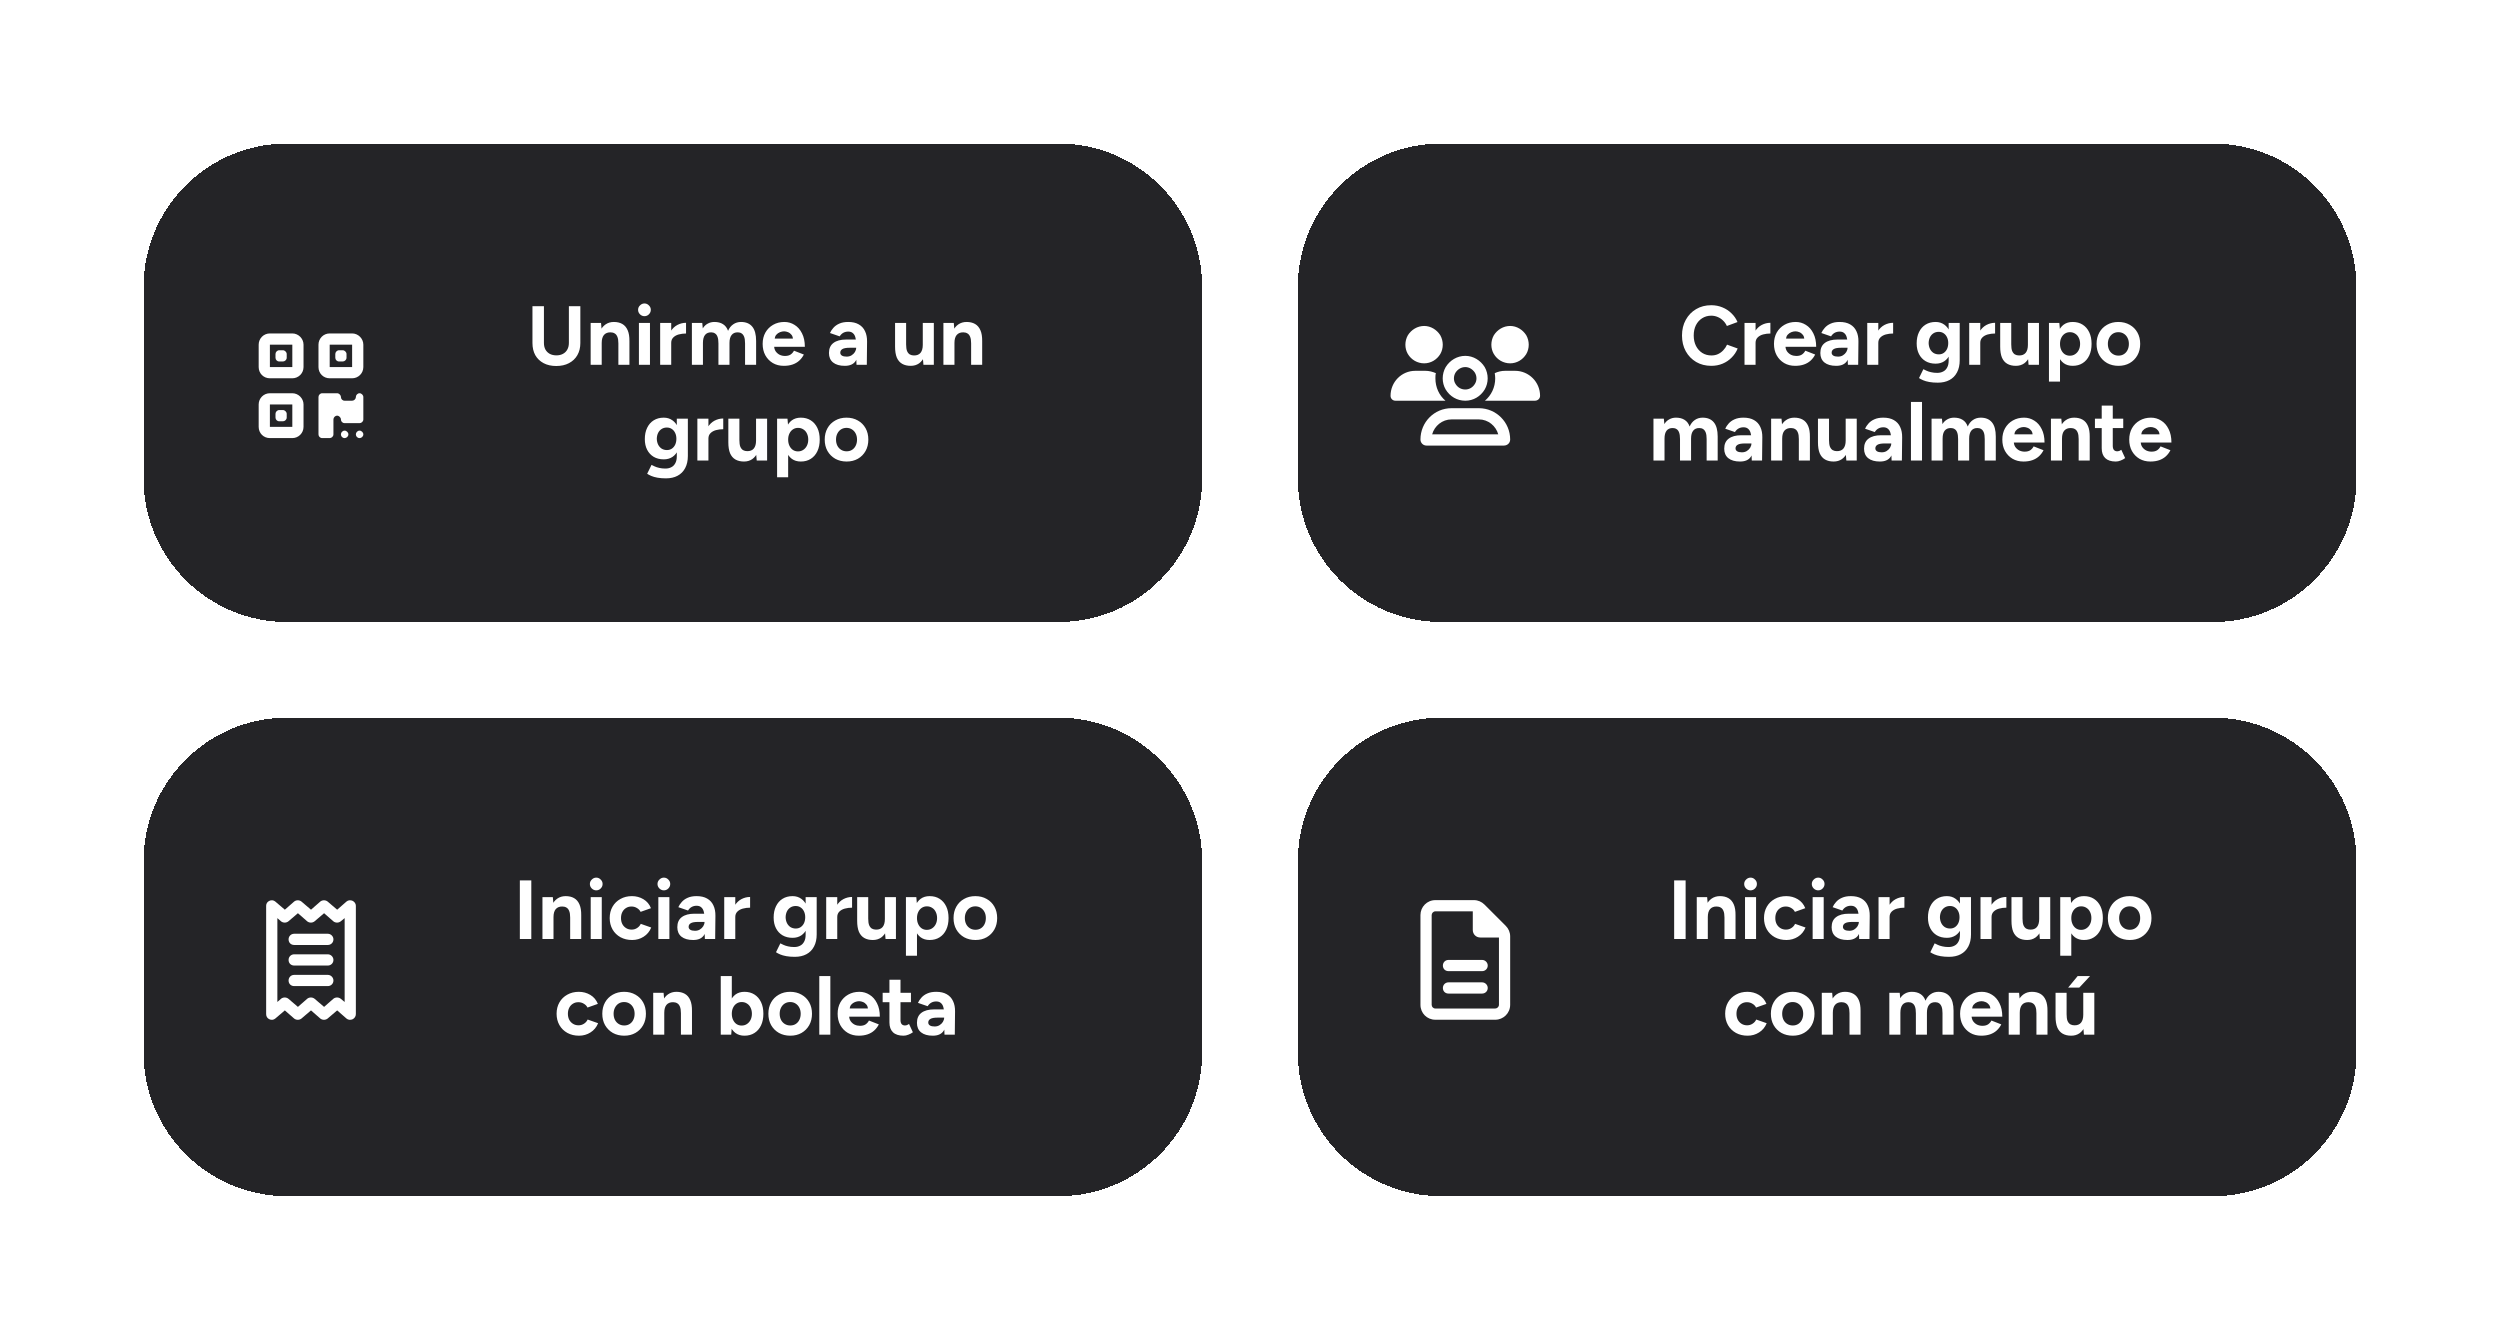
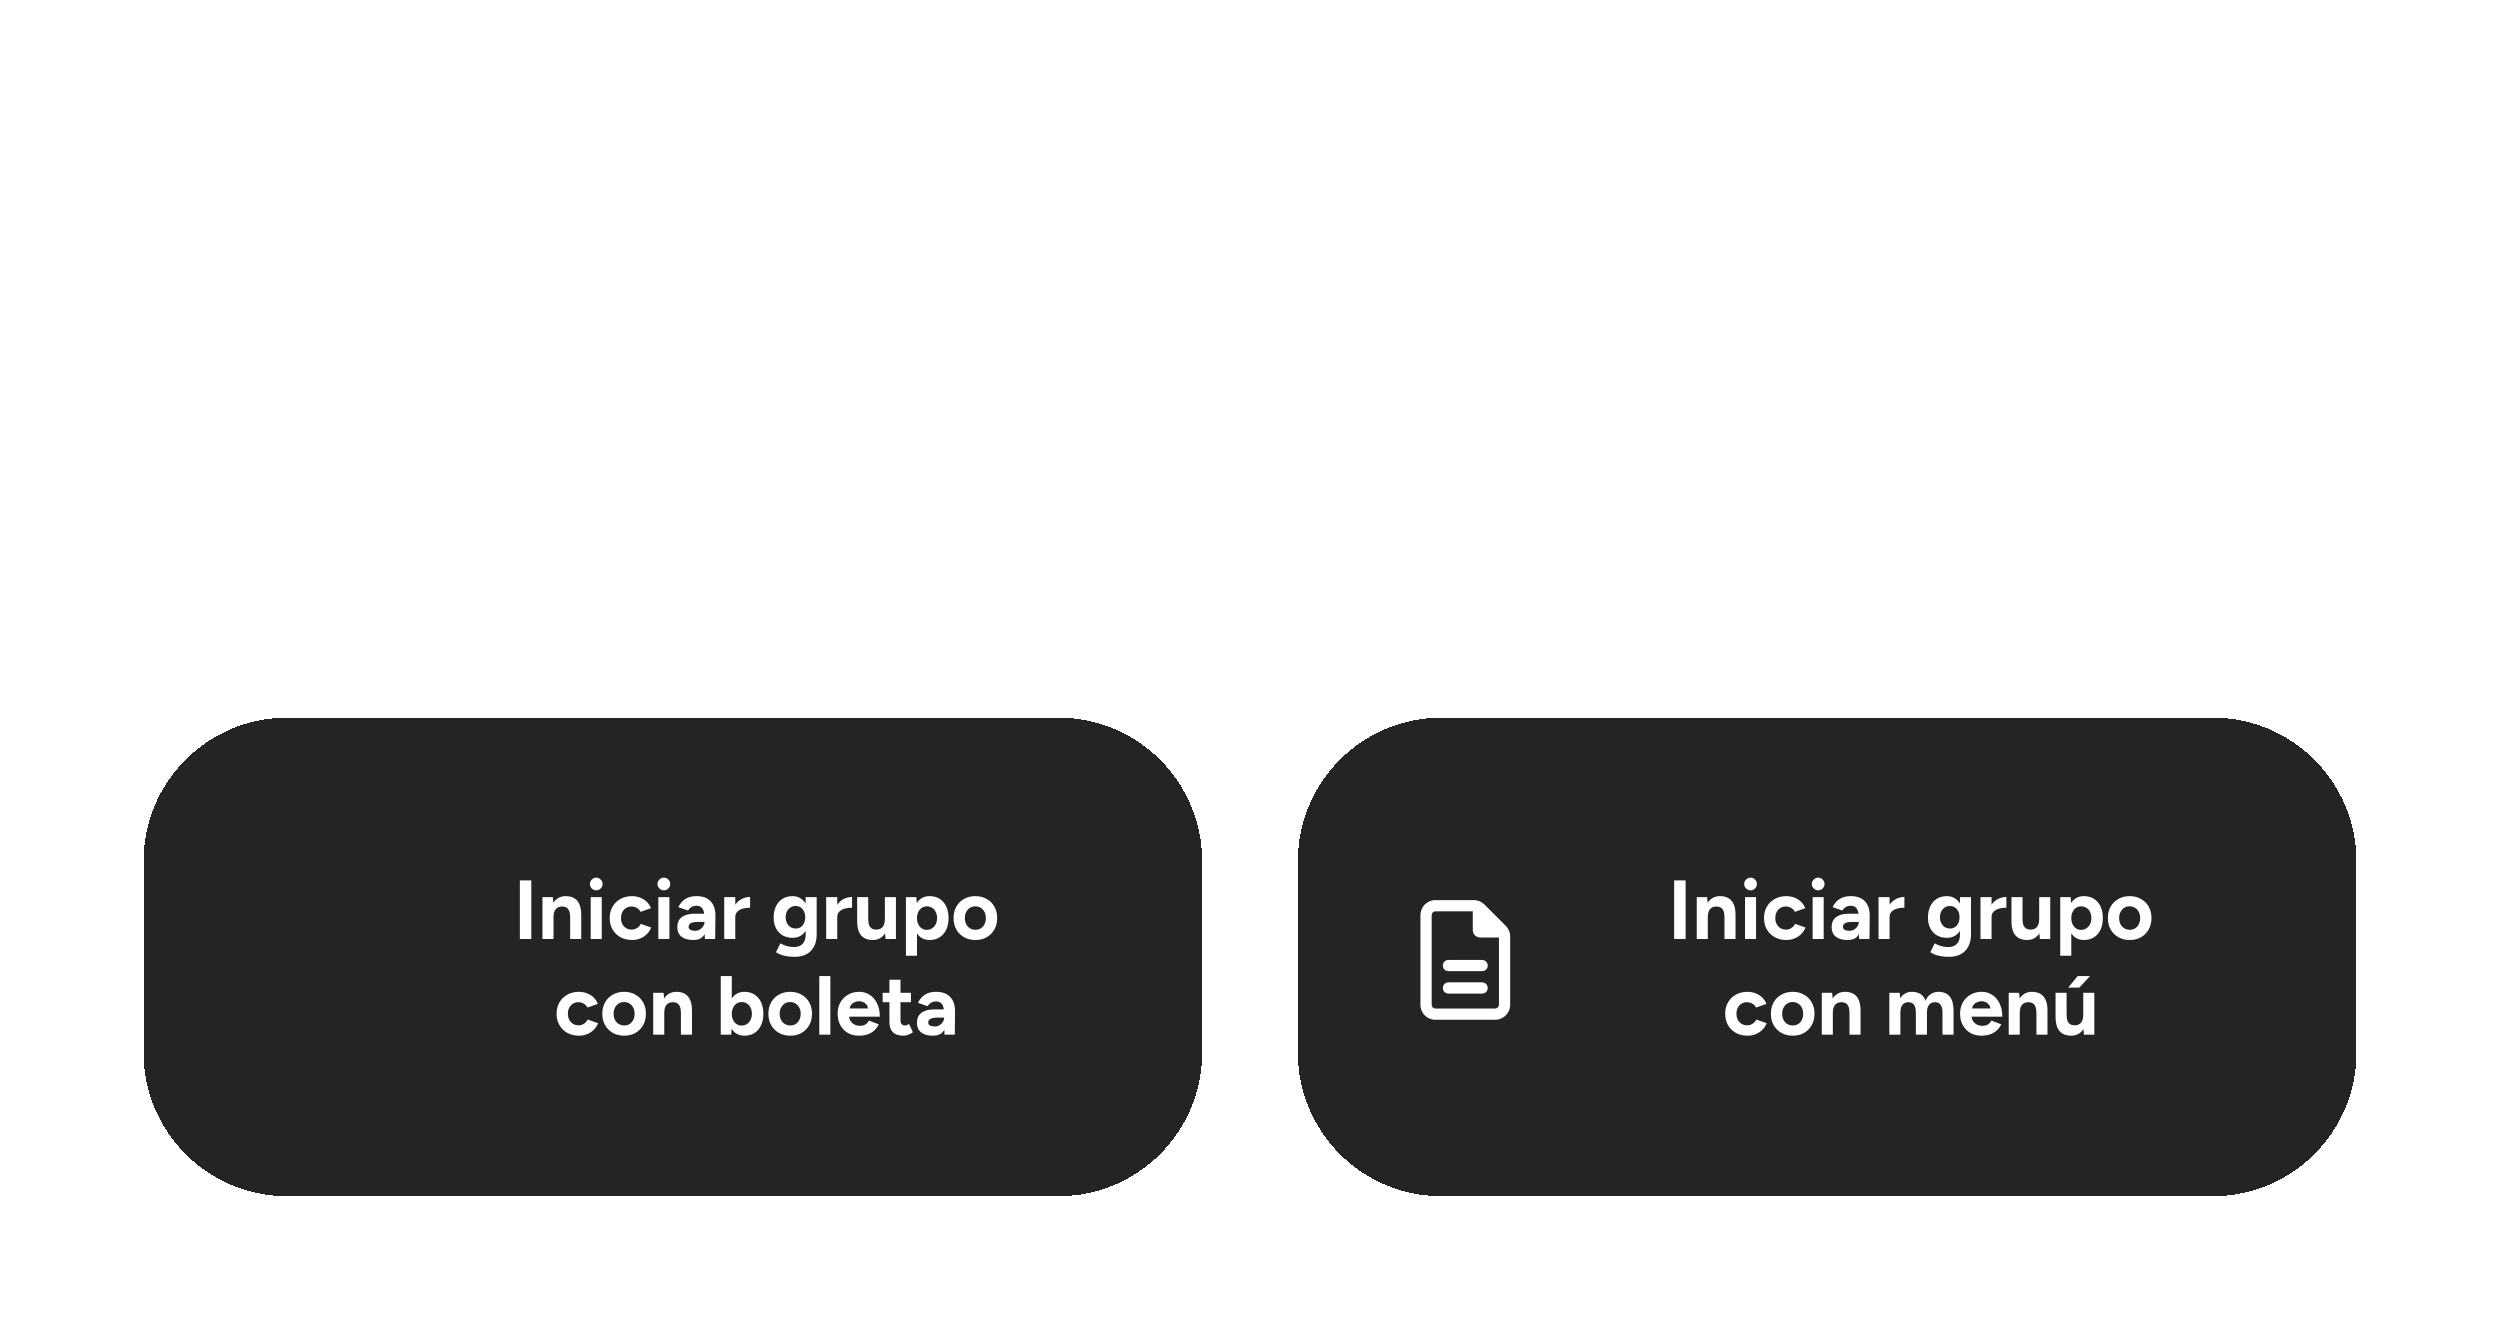
<svg xmlns="http://www.w3.org/2000/svg" width="418" height="224" viewBox="0 0 418 224" fill="none">
  <g filter="url(#filter0_d_118_1418)">
    <path d="M24 128C24 114.745 34.745 104 48 104H177C190.255 104 201 114.745 201 128V160C201 173.255 190.255 184 177 184H48C34.745 184 24 173.255 24 160V128Z" fill="#242427" shape-rendering="crispEdges" />
-     <path d="M46.023 134.734L47.625 136.102L49.188 134.734C49.539 134.461 50.047 134.461 50.398 134.734L52 136.102L53.562 134.734C53.914 134.461 54.422 134.461 54.773 134.734L56.375 136.102L57.938 134.734C58.211 134.5 58.602 134.461 58.953 134.617C59.266 134.773 59.5 135.086 59.5 135.438V153.562C59.5 153.953 59.266 154.266 58.953 154.422C58.602 154.578 58.211 154.539 57.938 154.305L56.375 152.938L54.773 154.305C54.422 154.578 53.914 154.578 53.562 154.305L52 152.938L50.398 154.305C50.047 154.578 49.539 154.578 49.188 154.305L47.625 152.938L46.023 154.305C45.75 154.539 45.359 154.578 45.047 154.422C44.695 154.266 44.5 153.953 44.5 153.562V135.438C44.5 135.086 44.695 134.773 45.047 134.617C45.359 134.461 45.75 134.5 46.023 134.734ZM46.375 151.531L47 150.984C47.352 150.711 47.859 150.711 48.211 150.984L49.812 152.352L51.375 150.984C51.727 150.711 52.234 150.711 52.586 150.984L54.188 152.352L55.75 150.984C56.102 150.711 56.609 150.711 56.961 150.984L57.625 151.531V137.508L56.961 138.055C56.609 138.328 56.102 138.328 55.75 138.055L54.188 136.688L52.586 138.055C52.234 138.328 51.727 138.328 51.375 138.055L49.812 136.688L48.211 138.055C47.859 138.328 47.352 138.328 47 138.055L46.375 137.508V151.531ZM49.188 140.125H54.812C55.32 140.125 55.75 140.555 55.75 141.062C55.75 141.609 55.32 142 54.812 142H49.188C48.641 142 48.25 141.609 48.25 141.062C48.25 140.555 48.641 140.125 49.188 140.125ZM49.188 147H54.812C55.32 147 55.75 147.43 55.75 147.938C55.75 148.484 55.32 148.875 54.812 148.875H49.188C48.641 148.875 48.25 148.484 48.25 147.938C48.25 147.43 48.641 147 49.188 147ZM48.25 144.5C48.25 143.992 48.641 143.562 49.188 143.562H54.812C55.32 143.562 55.75 143.992 55.75 144.5C55.75 145.047 55.32 145.438 54.812 145.438H49.188C48.641 145.438 48.25 145.047 48.25 144.5Z" fill="white" />
    <path d="M86.918 141V131.2H88.835V141H86.918ZM90.698 141V134H92.434L92.546 135.288V141H90.698ZM95.332 141V137.416H97.18V141H95.332ZM95.332 137.416C95.332 136.94 95.276 136.571 95.164 136.31C95.062 136.049 94.912 135.862 94.716 135.75C94.52 135.629 94.292 135.568 94.03 135.568C93.554 135.559 93.186 135.703 92.924 136.002C92.672 136.301 92.546 136.744 92.546 137.332H91.93C91.93 136.585 92.038 135.955 92.252 135.442C92.476 134.919 92.784 134.523 93.176 134.252C93.578 133.972 94.044 133.832 94.576 133.832C95.127 133.832 95.598 133.944 95.99 134.168C96.382 134.392 96.681 134.742 96.886 135.218C97.092 135.685 97.19 136.291 97.18 137.038V137.416H95.332ZM98.767 141V134H100.615V141H98.767ZM99.691 132.866C99.411 132.866 99.164 132.763 98.949 132.558C98.735 132.343 98.627 132.091 98.627 131.802C98.627 131.513 98.735 131.265 98.949 131.06C99.164 130.845 99.411 130.738 99.691 130.738C99.981 130.738 100.228 130.845 100.433 131.06C100.648 131.265 100.755 131.513 100.755 131.802C100.755 132.091 100.648 132.343 100.433 132.558C100.228 132.763 99.981 132.866 99.691 132.866ZM105.693 141.168C104.965 141.168 104.317 141.014 103.747 140.706C103.178 140.389 102.735 139.955 102.417 139.404C102.1 138.844 101.941 138.209 101.941 137.5C101.941 136.781 102.1 136.147 102.417 135.596C102.735 135.045 103.173 134.616 103.733 134.308C104.293 133.991 104.937 133.832 105.665 133.832C106.365 133.832 107.005 134.005 107.583 134.35C108.162 134.695 108.582 135.195 108.843 135.848L107.107 136.464C106.977 136.193 106.771 135.979 106.491 135.82C106.221 135.652 105.917 135.568 105.581 135.568C105.236 135.568 104.933 135.652 104.671 135.82C104.41 135.979 104.205 136.203 104.055 136.492C103.906 136.781 103.831 137.117 103.831 137.5C103.831 137.883 103.906 138.219 104.055 138.508C104.205 138.788 104.415 139.012 104.685 139.18C104.956 139.348 105.264 139.432 105.609 139.432C105.945 139.432 106.249 139.343 106.519 139.166C106.799 138.989 107.005 138.755 107.135 138.466L108.885 139.082C108.615 139.745 108.19 140.258 107.611 140.622C107.042 140.986 106.403 141.168 105.693 141.168ZM110.074 141V134H111.922V141H110.074ZM110.998 132.866C110.718 132.866 110.471 132.763 110.256 132.558C110.041 132.343 109.934 132.091 109.934 131.802C109.934 131.513 110.041 131.265 110.256 131.06C110.471 130.845 110.718 130.738 110.998 130.738C111.287 130.738 111.535 130.845 111.74 131.06C111.955 131.265 112.062 131.513 112.062 131.802C112.062 132.091 111.955 132.343 111.74 132.558C111.535 132.763 111.287 132.866 110.998 132.866ZM117.854 141L117.798 139.586V137.458C117.798 137.038 117.751 136.679 117.658 136.38C117.574 136.081 117.434 135.853 117.238 135.694C117.051 135.526 116.795 135.442 116.468 135.442C116.169 135.442 115.899 135.507 115.656 135.638C115.413 135.769 115.208 135.969 115.04 136.24L113.416 135.68C113.547 135.381 113.738 135.092 113.99 134.812C114.242 134.523 114.569 134.289 114.97 134.112C115.381 133.925 115.88 133.832 116.468 133.832C117.177 133.832 117.765 133.967 118.232 134.238C118.708 134.509 119.058 134.891 119.282 135.386C119.515 135.871 119.627 136.45 119.618 137.122L119.576 141H117.854ZM115.894 141.168C115.054 141.168 114.401 140.981 113.934 140.608C113.477 140.235 113.248 139.707 113.248 139.026C113.248 138.279 113.495 137.719 113.99 137.346C114.494 136.963 115.199 136.772 116.104 136.772H117.882V138.144H116.748C116.141 138.144 115.721 138.219 115.488 138.368C115.255 138.508 115.138 138.709 115.138 138.97C115.138 139.175 115.231 139.339 115.418 139.46C115.605 139.572 115.866 139.628 116.202 139.628C116.51 139.628 116.781 139.558 117.014 139.418C117.257 139.269 117.448 139.082 117.588 138.858C117.728 138.625 117.798 138.387 117.798 138.144H118.246C118.246 139.096 118.064 139.838 117.7 140.37C117.345 140.902 116.743 141.168 115.894 141.168ZM122.393 137.318C122.393 136.562 122.538 135.937 122.827 135.442C123.126 134.947 123.504 134.579 123.961 134.336C124.428 134.093 124.913 133.972 125.417 133.972V135.764C124.988 135.764 124.582 135.815 124.199 135.918C123.826 136.021 123.522 136.189 123.289 136.422C123.056 136.655 122.939 136.954 122.939 137.318H122.393ZM121.091 141V134H122.939V141H121.091ZM132.882 143.982C132.35 143.982 131.878 143.945 131.468 143.87C131.057 143.795 130.712 143.697 130.432 143.576C130.152 143.455 129.923 143.333 129.746 143.212L130.474 141.728C130.604 141.803 130.777 141.887 130.992 141.98C131.206 142.083 131.463 142.167 131.762 142.232C132.06 142.307 132.406 142.344 132.798 142.344C133.171 142.344 133.498 142.269 133.778 142.12C134.067 141.98 134.291 141.756 134.45 141.448C134.618 141.149 134.702 140.767 134.702 140.3V134H136.55V140.244C136.55 141.028 136.4 141.7 136.102 142.26C135.803 142.829 135.378 143.259 134.828 143.548C134.286 143.837 133.638 143.982 132.882 143.982ZM132.518 140.804C131.874 140.804 131.314 140.664 130.838 140.384C130.371 140.104 130.007 139.712 129.746 139.208C129.484 138.704 129.354 138.107 129.354 137.416C129.354 136.688 129.484 136.058 129.746 135.526C130.007 134.985 130.371 134.569 130.838 134.28C131.314 133.981 131.874 133.832 132.518 133.832C133.078 133.832 133.563 133.981 133.974 134.28C134.384 134.569 134.702 134.985 134.926 135.526C135.15 136.067 135.262 136.711 135.262 137.458C135.262 138.13 135.15 138.718 134.926 139.222C134.702 139.726 134.384 140.118 133.974 140.398C133.563 140.669 133.078 140.804 132.518 140.804ZM133.05 139.25C133.367 139.25 133.642 139.171 133.876 139.012C134.118 138.844 134.305 138.62 134.436 138.34C134.566 138.051 134.632 137.724 134.632 137.36C134.632 136.987 134.562 136.66 134.422 136.38C134.291 136.1 134.104 135.881 133.862 135.722C133.628 135.563 133.353 135.484 133.036 135.484C132.709 135.484 132.42 135.563 132.168 135.722C131.916 135.881 131.72 136.1 131.58 136.38C131.44 136.66 131.365 136.987 131.356 137.36C131.365 137.724 131.44 138.051 131.58 138.34C131.72 138.62 131.916 138.844 132.168 139.012C132.429 139.171 132.723 139.25 133.05 139.25ZM139.442 137.318C139.442 136.562 139.586 135.937 139.876 135.442C140.174 134.947 140.552 134.579 141.01 134.336C141.476 134.093 141.962 133.972 142.466 133.972V135.764C142.036 135.764 141.63 135.815 141.248 135.918C140.874 136.021 140.571 136.189 140.338 136.422C140.104 136.655 139.988 136.954 139.988 137.318H139.442ZM138.14 141V134H139.988V141H138.14ZM148.064 141L147.952 139.712V134H149.8V141H148.064ZM143.318 137.584V134H145.166V137.584H143.318ZM145.166 137.584C145.166 138.051 145.218 138.419 145.32 138.69C145.432 138.951 145.586 139.143 145.782 139.264C145.988 139.376 146.216 139.432 146.468 139.432C146.954 139.441 147.322 139.297 147.574 138.998C147.826 138.69 147.952 138.247 147.952 137.668H148.582C148.582 138.415 148.47 139.049 148.246 139.572C148.022 140.085 147.714 140.482 147.322 140.762C146.93 141.033 146.468 141.168 145.936 141.168C145.376 141.168 144.9 141.056 144.508 140.832C144.116 140.608 143.818 140.263 143.612 139.796C143.416 139.32 143.318 138.709 143.318 137.962V137.584H145.166ZM151.472 143.8V134H153.208L153.32 135.288V143.8H151.472ZM155.434 141.168C154.846 141.168 154.346 141.019 153.936 140.72C153.534 140.421 153.226 139.997 153.012 139.446C152.797 138.895 152.69 138.247 152.69 137.5C152.69 136.744 152.797 136.095 153.012 135.554C153.226 135.003 153.534 134.579 153.936 134.28C154.346 133.981 154.846 133.832 155.434 133.832C156.078 133.832 156.633 133.981 157.1 134.28C157.576 134.579 157.944 135.003 158.206 135.554C158.467 136.095 158.598 136.744 158.598 137.5C158.598 138.247 158.467 138.895 158.206 139.446C157.944 139.997 157.576 140.421 157.1 140.72C156.633 141.019 156.078 141.168 155.434 141.168ZM154.958 139.474C155.294 139.474 155.588 139.39 155.84 139.222C156.101 139.054 156.306 138.821 156.456 138.522C156.605 138.223 156.68 137.883 156.68 137.5C156.68 137.117 156.605 136.777 156.456 136.478C156.316 136.179 156.115 135.951 155.854 135.792C155.602 135.624 155.308 135.54 154.972 135.54C154.654 135.54 154.37 135.624 154.118 135.792C153.866 135.96 153.67 136.193 153.53 136.492C153.39 136.781 153.32 137.117 153.32 137.5C153.32 137.883 153.39 138.223 153.53 138.522C153.67 138.821 153.861 139.054 154.104 139.222C154.356 139.39 154.64 139.474 154.958 139.474ZM163.1 141.168C162.39 141.168 161.756 141.014 161.196 140.706C160.645 140.389 160.211 139.955 159.894 139.404C159.586 138.853 159.432 138.219 159.432 137.5C159.432 136.781 159.586 136.147 159.894 135.596C160.202 135.045 160.631 134.616 161.182 134.308C161.732 133.991 162.362 133.832 163.072 133.832C163.79 133.832 164.425 133.991 164.976 134.308C165.526 134.616 165.956 135.045 166.264 135.596C166.572 136.147 166.726 136.781 166.726 137.5C166.726 138.219 166.572 138.853 166.264 139.404C165.956 139.955 165.526 140.389 164.976 140.706C164.434 141.014 163.809 141.168 163.1 141.168ZM163.1 139.46C163.445 139.46 163.748 139.376 164.01 139.208C164.271 139.04 164.472 138.811 164.612 138.522C164.761 138.223 164.836 137.883 164.836 137.5C164.836 137.117 164.761 136.781 164.612 136.492C164.462 136.193 164.252 135.96 163.982 135.792C163.72 135.624 163.417 135.54 163.072 135.54C162.736 135.54 162.432 135.624 162.162 135.792C161.9 135.96 161.695 136.193 161.546 136.492C161.396 136.781 161.322 137.117 161.322 137.5C161.322 137.883 161.396 138.223 161.546 138.522C161.695 138.811 161.905 139.04 162.176 139.208C162.446 139.376 162.754 139.46 163.1 139.46ZM96.814 157.168C96.086 157.168 95.437 157.014 94.868 156.706C94.298 156.389 93.855 155.955 93.538 155.404C93.22 154.844 93.062 154.209 93.062 153.5C93.062 152.781 93.22 152.147 93.538 151.596C93.855 151.045 94.294 150.616 94.854 150.308C95.414 149.991 96.058 149.832 96.786 149.832C97.486 149.832 98.125 150.005 98.704 150.35C99.282 150.695 99.702 151.195 99.964 151.848L98.228 152.464C98.097 152.193 97.892 151.979 97.612 151.82C97.341 151.652 97.038 151.568 96.702 151.568C96.356 151.568 96.053 151.652 95.792 151.82C95.53 151.979 95.325 152.203 95.176 152.492C95.026 152.781 94.952 153.117 94.952 153.5C94.952 153.883 95.026 154.219 95.176 154.508C95.325 154.788 95.535 155.012 95.806 155.18C96.076 155.348 96.384 155.432 96.73 155.432C97.066 155.432 97.369 155.343 97.64 155.166C97.92 154.989 98.125 154.755 98.256 154.466L100.006 155.082C99.735 155.745 99.31 156.258 98.732 156.622C98.162 156.986 97.523 157.168 96.814 157.168ZM104.372 157.168C103.663 157.168 103.028 157.014 102.468 156.706C101.918 156.389 101.484 155.955 101.166 155.404C100.858 154.853 100.704 154.219 100.704 153.5C100.704 152.781 100.858 152.147 101.166 151.596C101.474 151.045 101.904 150.616 102.454 150.308C103.005 149.991 103.635 149.832 104.344 149.832C105.063 149.832 105.698 149.991 106.248 150.308C106.799 150.616 107.228 151.045 107.536 151.596C107.844 152.147 107.998 152.781 107.998 153.5C107.998 154.219 107.844 154.853 107.536 155.404C107.228 155.955 106.799 156.389 106.248 156.706C105.707 157.014 105.082 157.168 104.372 157.168ZM104.372 155.46C104.718 155.46 105.021 155.376 105.282 155.208C105.544 155.04 105.744 154.811 105.884 154.522C106.034 154.223 106.108 153.883 106.108 153.5C106.108 153.117 106.034 152.781 105.884 152.492C105.735 152.193 105.525 151.96 105.254 151.792C104.993 151.624 104.69 151.54 104.344 151.54C104.008 151.54 103.705 151.624 103.434 151.792C103.173 151.96 102.968 152.193 102.818 152.492C102.669 152.781 102.594 153.117 102.594 153.5C102.594 153.883 102.669 154.223 102.818 154.522C102.968 154.811 103.178 155.04 103.448 155.208C103.719 155.376 104.027 155.46 104.372 155.46ZM109.217 157V150H110.953L111.065 151.288V157H109.217ZM113.851 157V153.416H115.699V157H113.851ZM113.851 153.416C113.851 152.94 113.795 152.571 113.683 152.31C113.58 152.049 113.431 151.862 113.235 151.75C113.039 151.629 112.81 151.568 112.549 151.568C112.073 151.559 111.704 151.703 111.443 152.002C111.191 152.301 111.065 152.744 111.065 153.332H110.449C110.449 152.585 110.556 151.955 110.771 151.442C110.995 150.919 111.303 150.523 111.695 150.252C112.096 149.972 112.563 149.832 113.095 149.832C113.646 149.832 114.117 149.944 114.509 150.168C114.901 150.392 115.2 150.742 115.405 151.218C115.61 151.685 115.708 152.291 115.699 153.038V153.416H113.851ZM120.51 157V147.2H122.358V155.698L122.26 157H120.51ZM124.472 157.168C123.884 157.168 123.385 157.019 122.974 156.72C122.573 156.421 122.265 155.997 122.05 155.446C121.835 154.895 121.728 154.247 121.728 153.5C121.728 152.744 121.835 152.095 122.05 151.554C122.265 151.003 122.573 150.579 122.974 150.28C123.385 149.981 123.884 149.832 124.472 149.832C125.116 149.832 125.671 149.981 126.138 150.28C126.614 150.579 126.983 151.003 127.244 151.554C127.505 152.095 127.636 152.744 127.636 153.5C127.636 154.247 127.505 154.895 127.244 155.446C126.983 155.997 126.614 156.421 126.138 156.72C125.671 157.019 125.116 157.168 124.472 157.168ZM123.996 155.474C124.332 155.474 124.626 155.39 124.878 155.222C125.139 155.054 125.345 154.821 125.494 154.522C125.643 154.223 125.718 153.883 125.718 153.5C125.718 153.117 125.643 152.777 125.494 152.478C125.354 152.179 125.153 151.951 124.892 151.792C124.64 151.624 124.346 151.54 124.01 151.54C123.693 151.54 123.408 151.624 123.156 151.792C122.904 151.96 122.708 152.193 122.568 152.492C122.428 152.781 122.358 153.117 122.358 153.5C122.358 153.883 122.428 154.223 122.568 154.522C122.708 154.821 122.899 155.054 123.142 155.222C123.394 155.39 123.679 155.474 123.996 155.474ZM132.14 157.168C131.43 157.168 130.796 157.014 130.236 156.706C129.685 156.389 129.251 155.955 128.934 155.404C128.626 154.853 128.472 154.219 128.472 153.5C128.472 152.781 128.626 152.147 128.934 151.596C129.242 151.045 129.671 150.616 130.222 150.308C130.772 149.991 131.402 149.832 132.112 149.832C132.83 149.832 133.465 149.991 134.016 150.308C134.566 150.616 134.996 151.045 135.304 151.596C135.612 152.147 135.766 152.781 135.766 153.5C135.766 154.219 135.612 154.853 135.304 155.404C134.996 155.955 134.566 156.389 134.016 156.706C133.474 157.014 132.849 157.168 132.14 157.168ZM132.14 155.46C132.485 155.46 132.788 155.376 133.05 155.208C133.311 155.04 133.512 154.811 133.652 154.522C133.801 154.223 133.876 153.883 133.876 153.5C133.876 153.117 133.801 152.781 133.652 152.492C133.502 152.193 133.292 151.96 133.022 151.792C132.76 151.624 132.457 151.54 132.112 151.54C131.776 151.54 131.472 151.624 131.202 151.792C130.94 151.96 130.735 152.193 130.586 152.492C130.436 152.781 130.362 153.117 130.362 153.5C130.362 153.883 130.436 154.223 130.586 154.522C130.735 154.811 130.945 155.04 131.216 155.208C131.486 155.376 131.794 155.46 132.14 155.46ZM136.985 157V147.2H138.833V157H136.985ZM143.594 157.168C142.903 157.168 142.292 157.014 141.76 156.706C141.228 156.389 140.808 155.955 140.5 155.404C140.201 154.853 140.052 154.219 140.052 153.5C140.052 152.781 140.206 152.147 140.514 151.596C140.831 151.045 141.261 150.616 141.802 150.308C142.353 149.991 142.983 149.832 143.692 149.832C144.308 149.832 144.873 149.995 145.386 150.322C145.909 150.639 146.324 151.111 146.632 151.736C146.949 152.352 147.108 153.103 147.108 153.99H141.802L141.97 153.822C141.97 154.167 142.054 154.471 142.222 154.732C142.399 154.984 142.623 155.18 142.894 155.32C143.174 155.451 143.473 155.516 143.79 155.516C144.173 155.516 144.485 155.437 144.728 155.278C144.971 155.11 145.157 154.895 145.288 154.634L146.94 155.278C146.744 155.67 146.487 156.011 146.17 156.3C145.862 156.58 145.493 156.795 145.064 156.944C144.635 157.093 144.145 157.168 143.594 157.168ZM142.068 152.786L141.9 152.618H145.274L145.12 152.786C145.12 152.45 145.041 152.184 144.882 151.988C144.723 151.783 144.527 151.633 144.294 151.54C144.07 151.447 143.851 151.4 143.636 151.4C143.421 151.4 143.193 151.447 142.95 151.54C142.707 151.633 142.497 151.783 142.32 151.988C142.152 152.184 142.068 152.45 142.068 152.786ZM151.066 157.168C150.291 157.168 149.703 156.977 149.302 156.594C148.91 156.211 148.714 155.665 148.714 154.956V147.816H150.562V154.55C150.562 154.849 150.627 155.077 150.758 155.236C150.888 155.385 151.08 155.46 151.332 155.46C151.425 155.46 151.528 155.441 151.64 155.404C151.752 155.357 151.868 155.292 151.99 155.208L152.634 156.594C152.41 156.762 152.158 156.897 151.878 157C151.607 157.112 151.336 157.168 151.066 157.168ZM147.58 151.568V150H152.312V151.568H147.58ZM157.92 157L157.864 155.586V153.458C157.864 153.038 157.817 152.679 157.724 152.38C157.64 152.081 157.5 151.853 157.304 151.694C157.117 151.526 156.86 151.442 156.534 151.442C156.235 151.442 155.964 151.507 155.722 151.638C155.479 151.769 155.274 151.969 155.106 152.24L153.482 151.68C153.612 151.381 153.804 151.092 154.056 150.812C154.308 150.523 154.634 150.289 155.036 150.112C155.446 149.925 155.946 149.832 156.534 149.832C157.243 149.832 157.831 149.967 158.298 150.238C158.774 150.509 159.124 150.891 159.348 151.386C159.581 151.871 159.693 152.45 159.684 153.122L159.642 157H157.92ZM155.96 157.168C155.12 157.168 154.466 156.981 154 156.608C153.542 156.235 153.314 155.707 153.314 155.026C153.314 154.279 153.561 153.719 154.056 153.346C154.56 152.963 155.264 152.772 156.17 152.772H157.948V154.144H156.814C156.207 154.144 155.787 154.219 155.554 154.368C155.32 154.508 155.204 154.709 155.204 154.97C155.204 155.175 155.297 155.339 155.484 155.46C155.67 155.572 155.932 155.628 156.268 155.628C156.576 155.628 156.846 155.558 157.08 155.418C157.322 155.269 157.514 155.082 157.654 154.858C157.794 154.625 157.864 154.387 157.864 154.144H158.312C158.312 155.096 158.13 155.838 157.766 156.37C157.411 156.902 156.809 157.168 155.96 157.168Z" fill="white" />
  </g>
  <g filter="url(#filter1_d_118_1418)">
    <path d="M217 128C217 114.745 227.745 104 241 104H370C383.255 104 394 114.745 394 128V160C394 173.255 383.255 184 370 184H241C227.745 184 217 173.255 217 160V128Z" fill="#242427" shape-rendering="crispEdges" />
    <path d="M240 152.625H250C250.312 152.625 250.625 152.352 250.625 152V140.75H247.5C246.797 140.75 246.25 140.203 246.25 139.5V136.375H240C239.648 136.375 239.375 136.688 239.375 137V152C239.375 152.352 239.648 152.625 240 152.625ZM240 134.5H246.445C247.109 134.5 247.734 134.773 248.203 135.242L251.758 138.797C252.227 139.266 252.5 139.891 252.5 140.555V152C252.5 153.406 251.367 154.5 250 154.5H240C238.594 154.5 237.5 153.406 237.5 152V137C237.5 135.633 238.594 134.5 240 134.5ZM242.188 144.5H247.812C248.32 144.5 248.75 144.93 248.75 145.438C248.75 145.984 248.32 146.375 247.812 146.375H242.188C241.641 146.375 241.25 145.984 241.25 145.438C241.25 144.93 241.641 144.5 242.188 144.5ZM242.188 148.25H247.812C248.32 148.25 248.75 148.68 248.75 149.188C248.75 149.734 248.32 150.125 247.812 150.125H242.188C241.641 150.125 241.25 149.734 241.25 149.188C241.25 148.68 241.641 148.25 242.188 148.25Z" fill="white" />
    <path d="M279.918 141V131.2H281.836V141H279.918ZM283.698 141V134H285.434L285.546 135.288V141H283.698ZM288.332 141V137.416H290.18V141H288.332ZM288.332 137.416C288.332 136.94 288.276 136.571 288.164 136.31C288.062 136.049 287.912 135.862 287.716 135.75C287.52 135.629 287.292 135.568 287.03 135.568C286.554 135.559 286.186 135.703 285.924 136.002C285.672 136.301 285.546 136.744 285.546 137.332H284.93C284.93 136.585 285.038 135.955 285.252 135.442C285.476 134.919 285.784 134.523 286.176 134.252C286.578 133.972 287.044 133.832 287.576 133.832C288.127 133.832 288.598 133.944 288.99 134.168C289.382 134.392 289.681 134.742 289.886 135.218C290.092 135.685 290.19 136.291 290.18 137.038V137.416H288.332ZM291.767 141V134H293.615V141H291.767ZM292.691 132.866C292.411 132.866 292.164 132.763 291.949 132.558C291.735 132.343 291.627 132.091 291.627 131.802C291.627 131.513 291.735 131.265 291.949 131.06C292.164 130.845 292.411 130.738 292.691 130.738C292.981 130.738 293.228 130.845 293.433 131.06C293.648 131.265 293.755 131.513 293.755 131.802C293.755 132.091 293.648 132.343 293.433 132.558C293.228 132.763 292.981 132.866 292.691 132.866ZM298.693 141.168C297.965 141.168 297.317 141.014 296.747 140.706C296.178 140.389 295.735 139.955 295.417 139.404C295.1 138.844 294.941 138.209 294.941 137.5C294.941 136.781 295.1 136.147 295.417 135.596C295.735 135.045 296.173 134.616 296.733 134.308C297.293 133.991 297.937 133.832 298.665 133.832C299.365 133.832 300.005 134.005 300.583 134.35C301.162 134.695 301.582 135.195 301.843 135.848L300.107 136.464C299.977 136.193 299.771 135.979 299.491 135.82C299.221 135.652 298.917 135.568 298.581 135.568C298.236 135.568 297.933 135.652 297.671 135.82C297.41 135.979 297.205 136.203 297.055 136.492C296.906 136.781 296.831 137.117 296.831 137.5C296.831 137.883 296.906 138.219 297.055 138.508C297.205 138.788 297.415 139.012 297.685 139.18C297.956 139.348 298.264 139.432 298.609 139.432C298.945 139.432 299.249 139.343 299.519 139.166C299.799 138.989 300.005 138.755 300.135 138.466L301.885 139.082C301.615 139.745 301.19 140.258 300.611 140.622C300.042 140.986 299.403 141.168 298.693 141.168ZM303.074 141V134H304.922V141H303.074ZM303.998 132.866C303.718 132.866 303.471 132.763 303.256 132.558C303.041 132.343 302.934 132.091 302.934 131.802C302.934 131.513 303.041 131.265 303.256 131.06C303.471 130.845 303.718 130.738 303.998 130.738C304.287 130.738 304.535 130.845 304.74 131.06C304.955 131.265 305.062 131.513 305.062 131.802C305.062 132.091 304.955 132.343 304.74 132.558C304.535 132.763 304.287 132.866 303.998 132.866ZM310.854 141L310.798 139.586V137.458C310.798 137.038 310.751 136.679 310.658 136.38C310.574 136.081 310.434 135.853 310.238 135.694C310.051 135.526 309.795 135.442 309.468 135.442C309.169 135.442 308.899 135.507 308.656 135.638C308.413 135.769 308.208 135.969 308.04 136.24L306.416 135.68C306.547 135.381 306.738 135.092 306.99 134.812C307.242 134.523 307.569 134.289 307.97 134.112C308.381 133.925 308.88 133.832 309.468 133.832C310.177 133.832 310.765 133.967 311.232 134.238C311.708 134.509 312.058 134.891 312.282 135.386C312.515 135.871 312.627 136.45 312.618 137.122L312.576 141H310.854ZM308.894 141.168C308.054 141.168 307.401 140.981 306.934 140.608C306.477 140.235 306.248 139.707 306.248 139.026C306.248 138.279 306.495 137.719 306.99 137.346C307.494 136.963 308.199 136.772 309.104 136.772H310.882V138.144H309.748C309.141 138.144 308.721 138.219 308.488 138.368C308.255 138.508 308.138 138.709 308.138 138.97C308.138 139.175 308.231 139.339 308.418 139.46C308.605 139.572 308.866 139.628 309.202 139.628C309.51 139.628 309.781 139.558 310.014 139.418C310.257 139.269 310.448 139.082 310.588 138.858C310.728 138.625 310.798 138.387 310.798 138.144H311.246C311.246 139.096 311.064 139.838 310.7 140.37C310.345 140.902 309.743 141.168 308.894 141.168ZM315.393 137.318C315.393 136.562 315.538 135.937 315.827 135.442C316.126 134.947 316.504 134.579 316.961 134.336C317.428 134.093 317.913 133.972 318.417 133.972V135.764C317.988 135.764 317.582 135.815 317.199 135.918C316.826 136.021 316.522 136.189 316.289 136.422C316.056 136.655 315.939 136.954 315.939 137.318H315.393ZM314.091 141V134H315.939V141H314.091ZM325.882 143.982C325.35 143.982 324.878 143.945 324.468 143.87C324.057 143.795 323.712 143.697 323.432 143.576C323.152 143.455 322.923 143.333 322.746 143.212L323.474 141.728C323.604 141.803 323.777 141.887 323.992 141.98C324.206 142.083 324.463 142.167 324.762 142.232C325.06 142.307 325.406 142.344 325.798 142.344C326.171 142.344 326.498 142.269 326.778 142.12C327.067 141.98 327.291 141.756 327.45 141.448C327.618 141.149 327.702 140.767 327.702 140.3V134H329.55V140.244C329.55 141.028 329.4 141.7 329.102 142.26C328.803 142.829 328.378 143.259 327.828 143.548C327.286 143.837 326.638 143.982 325.882 143.982ZM325.518 140.804C324.874 140.804 324.314 140.664 323.838 140.384C323.371 140.104 323.007 139.712 322.746 139.208C322.484 138.704 322.354 138.107 322.354 137.416C322.354 136.688 322.484 136.058 322.746 135.526C323.007 134.985 323.371 134.569 323.838 134.28C324.314 133.981 324.874 133.832 325.518 133.832C326.078 133.832 326.563 133.981 326.974 134.28C327.384 134.569 327.702 134.985 327.926 135.526C328.15 136.067 328.262 136.711 328.262 137.458C328.262 138.13 328.15 138.718 327.926 139.222C327.702 139.726 327.384 140.118 326.974 140.398C326.563 140.669 326.078 140.804 325.518 140.804ZM326.05 139.25C326.367 139.25 326.642 139.171 326.876 139.012C327.118 138.844 327.305 138.62 327.436 138.34C327.566 138.051 327.632 137.724 327.632 137.36C327.632 136.987 327.562 136.66 327.422 136.38C327.291 136.1 327.104 135.881 326.862 135.722C326.628 135.563 326.353 135.484 326.036 135.484C325.709 135.484 325.42 135.563 325.168 135.722C324.916 135.881 324.72 136.1 324.58 136.38C324.44 136.66 324.365 136.987 324.356 137.36C324.365 137.724 324.44 138.051 324.58 138.34C324.72 138.62 324.916 138.844 325.168 139.012C325.429 139.171 325.723 139.25 326.05 139.25ZM332.442 137.318C332.442 136.562 332.586 135.937 332.876 135.442C333.174 134.947 333.552 134.579 334.01 134.336C334.476 134.093 334.962 133.972 335.466 133.972V135.764C335.036 135.764 334.63 135.815 334.248 135.918C333.874 136.021 333.571 136.189 333.338 136.422C333.104 136.655 332.988 136.954 332.988 137.318H332.442ZM331.14 141V134H332.988V141H331.14ZM341.064 141L340.952 139.712V134H342.8V141H341.064ZM336.318 137.584V134H338.166V137.584H336.318ZM338.166 137.584C338.166 138.051 338.218 138.419 338.32 138.69C338.432 138.951 338.586 139.143 338.782 139.264C338.988 139.376 339.216 139.432 339.468 139.432C339.954 139.441 340.322 139.297 340.574 138.998C340.826 138.69 340.952 138.247 340.952 137.668H341.582C341.582 138.415 341.47 139.049 341.246 139.572C341.022 140.085 340.714 140.482 340.322 140.762C339.93 141.033 339.468 141.168 338.936 141.168C338.376 141.168 337.9 141.056 337.508 140.832C337.116 140.608 336.818 140.263 336.612 139.796C336.416 139.32 336.318 138.709 336.318 137.962V137.584H338.166ZM344.472 143.8V134H346.208L346.32 135.288V143.8H344.472ZM348.434 141.168C347.846 141.168 347.346 141.019 346.936 140.72C346.534 140.421 346.226 139.997 346.012 139.446C345.797 138.895 345.69 138.247 345.69 137.5C345.69 136.744 345.797 136.095 346.012 135.554C346.226 135.003 346.534 134.579 346.936 134.28C347.346 133.981 347.846 133.832 348.434 133.832C349.078 133.832 349.633 133.981 350.1 134.28C350.576 134.579 350.944 135.003 351.206 135.554C351.467 136.095 351.598 136.744 351.598 137.5C351.598 138.247 351.467 138.895 351.206 139.446C350.944 139.997 350.576 140.421 350.1 140.72C349.633 141.019 349.078 141.168 348.434 141.168ZM347.958 139.474C348.294 139.474 348.588 139.39 348.84 139.222C349.101 139.054 349.306 138.821 349.456 138.522C349.605 138.223 349.68 137.883 349.68 137.5C349.68 137.117 349.605 136.777 349.456 136.478C349.316 136.179 349.115 135.951 348.854 135.792C348.602 135.624 348.308 135.54 347.972 135.54C347.654 135.54 347.37 135.624 347.118 135.792C346.866 135.96 346.67 136.193 346.53 136.492C346.39 136.781 346.32 137.117 346.32 137.5C346.32 137.883 346.39 138.223 346.53 138.522C346.67 138.821 346.861 139.054 347.104 139.222C347.356 139.39 347.64 139.474 347.958 139.474ZM356.1 141.168C355.39 141.168 354.756 141.014 354.196 140.706C353.645 140.389 353.211 139.955 352.894 139.404C352.586 138.853 352.432 138.219 352.432 137.5C352.432 136.781 352.586 136.147 352.894 135.596C353.202 135.045 353.631 134.616 354.182 134.308C354.732 133.991 355.362 133.832 356.072 133.832C356.79 133.832 357.425 133.991 357.976 134.308C358.526 134.616 358.956 135.045 359.264 135.596C359.572 136.147 359.726 136.781 359.726 137.5C359.726 138.219 359.572 138.853 359.264 139.404C358.956 139.955 358.526 140.389 357.976 140.706C357.434 141.014 356.809 141.168 356.1 141.168ZM356.1 139.46C356.445 139.46 356.748 139.376 357.01 139.208C357.271 139.04 357.472 138.811 357.612 138.522C357.761 138.223 357.836 137.883 357.836 137.5C357.836 137.117 357.761 136.781 357.612 136.492C357.462 136.193 357.252 135.96 356.982 135.792C356.72 135.624 356.417 135.54 356.072 135.54C355.736 135.54 355.432 135.624 355.162 135.792C354.9 135.96 354.695 136.193 354.546 136.492C354.396 136.781 354.322 137.117 354.322 137.5C354.322 137.883 354.396 138.223 354.546 138.522C354.695 138.811 354.905 139.04 355.176 139.208C355.446 139.376 355.754 139.46 356.1 139.46ZM292.199 157.168C291.471 157.168 290.823 157.014 290.253 156.706C289.684 156.389 289.241 155.955 288.923 155.404C288.606 154.844 288.447 154.209 288.447 153.5C288.447 152.781 288.606 152.147 288.923 151.596C289.241 151.045 289.679 150.616 290.239 150.308C290.799 149.991 291.443 149.832 292.171 149.832C292.871 149.832 293.511 150.005 294.089 150.35C294.668 150.695 295.088 151.195 295.349 151.848L293.613 152.464C293.483 152.193 293.277 151.979 292.997 151.82C292.727 151.652 292.423 151.568 292.087 151.568C291.742 151.568 291.439 151.652 291.177 151.82C290.916 151.979 290.711 152.203 290.561 152.492C290.412 152.781 290.337 153.117 290.337 153.5C290.337 153.883 290.412 154.219 290.561 154.508C290.711 154.788 290.921 155.012 291.191 155.18C291.462 155.348 291.77 155.432 292.115 155.432C292.451 155.432 292.755 155.343 293.025 155.166C293.305 154.989 293.511 154.755 293.641 154.466L295.391 155.082C295.121 155.745 294.696 156.258 294.117 156.622C293.548 156.986 292.909 157.168 292.199 157.168ZM299.758 157.168C299.049 157.168 298.414 157.014 297.854 156.706C297.303 156.389 296.869 155.955 296.552 155.404C296.244 154.853 296.09 154.219 296.09 153.5C296.09 152.781 296.244 152.147 296.552 151.596C296.86 151.045 297.289 150.616 297.84 150.308C298.391 149.991 299.021 149.832 299.73 149.832C300.449 149.832 301.083 149.991 301.634 150.308C302.185 150.616 302.614 151.045 302.922 151.596C303.23 152.147 303.384 152.781 303.384 153.5C303.384 154.219 303.23 154.853 302.922 155.404C302.614 155.955 302.185 156.389 301.634 156.706C301.093 157.014 300.467 157.168 299.758 157.168ZM299.758 155.46C300.103 155.46 300.407 155.376 300.668 155.208C300.929 155.04 301.13 154.811 301.27 154.522C301.419 154.223 301.494 153.883 301.494 153.5C301.494 153.117 301.419 152.781 301.27 152.492C301.121 152.193 300.911 151.96 300.64 151.792C300.379 151.624 300.075 151.54 299.73 151.54C299.394 151.54 299.091 151.624 298.82 151.792C298.559 151.96 298.353 152.193 298.204 152.492C298.055 152.781 297.98 153.117 297.98 153.5C297.98 153.883 298.055 154.223 298.204 154.522C298.353 154.811 298.563 155.04 298.834 155.208C299.105 155.376 299.413 155.46 299.758 155.46ZM304.603 157V150H306.339L306.451 151.288V157H304.603ZM309.237 157V153.416H311.085V157H309.237ZM309.237 153.416C309.237 152.94 309.181 152.571 309.069 152.31C308.966 152.049 308.817 151.862 308.621 151.75C308.425 151.629 308.196 151.568 307.935 151.568C307.459 151.559 307.09 151.703 306.829 152.002C306.577 152.301 306.451 152.744 306.451 153.332H305.835C305.835 152.585 305.942 151.955 306.157 151.442C306.381 150.919 306.689 150.523 307.081 150.252C307.482 149.972 307.949 149.832 308.481 149.832C309.031 149.832 309.503 149.944 309.895 150.168C310.287 150.392 310.585 150.742 310.791 151.218C310.996 151.685 311.094 152.291 311.085 153.038V153.416H309.237ZM315.896 157V150H317.632L317.716 150.91C317.93 150.555 318.206 150.289 318.542 150.112C318.878 149.925 319.251 149.832 319.662 149.832C320.231 149.832 320.707 149.953 321.09 150.196C321.482 150.439 321.766 150.812 321.944 151.316C322.149 150.84 322.438 150.476 322.812 150.224C323.185 149.963 323.619 149.832 324.114 149.832C324.935 149.832 325.56 150.093 325.99 150.616C326.419 151.129 326.634 151.923 326.634 152.996V157H324.786V153.416C324.786 152.94 324.734 152.571 324.632 152.31C324.529 152.049 324.389 151.862 324.212 151.75C324.034 151.629 323.824 151.568 323.582 151.568C323.134 151.559 322.788 151.703 322.546 152.002C322.303 152.301 322.182 152.744 322.182 153.332V157H320.334V153.416C320.334 152.94 320.282 152.571 320.18 152.31C320.086 152.049 319.946 151.862 319.76 151.75C319.582 151.629 319.372 151.568 319.13 151.568C318.682 151.559 318.336 151.703 318.094 152.002C317.86 152.301 317.744 152.744 317.744 153.332V157H315.896ZM331.269 157.168C330.578 157.168 329.967 157.014 329.435 156.706C328.903 156.389 328.483 155.955 328.175 155.404C327.876 154.853 327.727 154.219 327.727 153.5C327.727 152.781 327.881 152.147 328.189 151.596C328.506 151.045 328.935 150.616 329.477 150.308C330.027 149.991 330.657 149.832 331.367 149.832C331.983 149.832 332.547 149.995 333.061 150.322C333.583 150.639 333.999 151.111 334.307 151.736C334.624 152.352 334.783 153.103 334.783 153.99H329.477L329.645 153.822C329.645 154.167 329.729 154.471 329.897 154.732C330.074 154.984 330.298 155.18 330.569 155.32C330.849 155.451 331.147 155.516 331.465 155.516C331.847 155.516 332.16 155.437 332.403 155.278C332.645 155.11 332.832 154.895 332.963 154.634L334.615 155.278C334.419 155.67 334.162 156.011 333.845 156.3C333.537 156.58 333.168 156.795 332.739 156.944C332.309 157.093 331.819 157.168 331.269 157.168ZM329.743 152.786L329.575 152.618H332.949L332.795 152.786C332.795 152.45 332.715 152.184 332.557 151.988C332.398 151.783 332.202 151.633 331.969 151.54C331.745 151.447 331.525 151.4 331.311 151.4C331.096 151.4 330.867 151.447 330.625 151.54C330.382 151.633 330.172 151.783 329.995 151.988C329.827 152.184 329.743 152.45 329.743 152.786ZM335.857 157V150H337.593L337.705 151.288V157H335.857ZM340.491 157V153.416H342.339V157H340.491ZM340.491 153.416C340.491 152.94 340.435 152.571 340.323 152.31C340.22 152.049 340.071 151.862 339.875 151.75C339.679 151.629 339.45 151.568 339.189 151.568C338.713 151.559 338.344 151.703 338.083 152.002C337.831 152.301 337.705 152.744 337.705 153.332H337.089C337.089 152.585 337.196 151.955 337.411 151.442C337.635 150.919 337.943 150.523 338.335 150.252C338.736 149.972 339.203 149.832 339.735 149.832C340.285 149.832 340.757 149.944 341.149 150.168C341.541 150.392 341.839 150.742 342.045 151.218C342.25 151.685 342.348 152.291 342.339 153.038V153.416H340.491ZM348.434 157L348.322 155.712V150H350.17V157H348.434ZM343.688 153.584V150H345.536V153.584H343.688ZM345.536 153.584C345.536 154.051 345.587 154.419 345.69 154.69C345.802 154.951 345.956 155.143 346.152 155.264C346.357 155.376 346.586 155.432 346.838 155.432C347.323 155.441 347.692 155.297 347.944 154.998C348.196 154.69 348.322 154.247 348.322 153.668H348.952C348.952 154.415 348.84 155.049 348.616 155.572C348.392 156.085 348.084 156.482 347.692 156.762C347.3 157.033 346.838 157.168 346.306 157.168C345.746 157.168 345.27 157.056 344.878 156.832C344.486 156.608 344.187 156.263 343.982 155.796C343.786 155.32 343.688 154.709 343.688 153.962V153.584H345.536ZM345.788 149.132L347.384 147.2H349.456L347.65 149.132H345.788Z" fill="white" />
  </g>
  <g filter="url(#filter2_d_118_1418)">
-     <path d="M217 32C217 18.745 227.745 8 241 8H370C383.255 8 394 18.745 394 32V64C394 77.255 383.255 88 370 88H241C227.745 88 217 77.255 217 64V32Z" fill="#242427" shape-rendering="crispEdges" />
    <path d="M238.125 44.75C236.992 44.75 235.977 44.164 235.391 43.188C234.844 42.25 234.844 41.039 235.391 40.062C235.977 39.125 236.992 38.5 238.125 38.5C239.219 38.5 240.234 39.125 240.82 40.062C241.367 41.039 241.367 42.25 240.82 43.188C240.234 44.164 239.219 44.75 238.125 44.75ZM252.5 44.75C251.367 44.75 250.352 44.164 249.766 43.188C249.219 42.25 249.219 41.039 249.766 40.062C250.352 39.125 251.367 38.5 252.5 38.5C253.594 38.5 254.609 39.125 255.195 40.062C255.742 41.039 255.742 42.25 255.195 43.188C254.609 44.164 253.594 44.75 252.5 44.75ZM232.5 50.18C232.5 47.875 234.336 46 236.641 46H238.32C238.945 46 239.531 46.156 240.078 46.391C240 46.664 240 46.977 240 47.25C240 48.773 240.625 50.102 241.68 51H241.641H233.32C232.852 51 232.5 50.648 232.5 50.18ZM248.32 51H248.281C249.336 50.102 250 48.773 250 47.25C250 46.977 249.961 46.664 249.922 46.391C250.43 46.156 251.016 46 251.641 46H253.32C255.625 46 257.5 47.875 257.5 50.18C257.5 50.648 257.109 51 256.641 51H248.32ZM245 45.375C244.297 45.375 243.711 45.766 243.359 46.312C243.008 46.898 243.008 47.641 243.359 48.188C243.711 48.773 244.297 49.125 245 49.125C245.664 49.125 246.25 48.773 246.602 48.188C246.953 47.641 246.953 46.898 246.602 46.312C246.25 45.766 245.664 45.375 245 45.375ZM245 51C243.633 51 242.422 50.297 241.719 49.125C241.055 47.992 241.055 46.547 241.719 45.375C242.422 44.242 243.633 43.5 245 43.5C246.328 43.5 247.539 44.242 248.242 45.375C248.906 46.547 248.906 47.992 248.242 49.125C247.539 50.297 246.328 51 245 51ZM242.695 54.125C241.133 54.125 239.844 55.219 239.453 56.625H250.508C250.117 55.219 248.828 54.125 247.266 54.125H242.695ZM242.695 52.25H247.266C250.156 52.25 252.5 54.594 252.5 57.484C252.5 58.07 252.031 58.5 251.445 58.5H238.516C237.93 58.5 237.5 58.031 237.5 57.484C237.5 54.594 239.805 52.25 242.695 52.25Z" fill="white" />
-     <path d="M286.13 45.168C285.178 45.168 284.334 44.953 283.596 44.524C282.859 44.085 282.28 43.488 281.86 42.732C281.44 41.967 281.23 41.089 281.23 40.1C281.23 39.111 281.44 38.238 281.86 37.482C282.28 36.717 282.854 36.119 283.582 35.69C284.32 35.251 285.164 35.032 286.116 35.032C286.788 35.032 287.414 35.153 287.992 35.396C288.571 35.629 289.075 35.961 289.504 36.39C289.943 36.81 290.279 37.295 290.512 37.846L288.734 38.504C288.576 38.159 288.366 37.86 288.104 37.608C287.843 37.347 287.544 37.146 287.208 37.006C286.872 36.857 286.508 36.782 286.116 36.782C285.547 36.782 285.038 36.927 284.59 37.216C284.152 37.496 283.806 37.883 283.554 38.378C283.312 38.873 283.19 39.447 283.19 40.1C283.19 40.753 283.316 41.332 283.568 41.836C283.82 42.331 284.17 42.723 284.618 43.012C285.066 43.292 285.58 43.432 286.158 43.432C286.56 43.432 286.924 43.357 287.25 43.208C287.586 43.049 287.88 42.835 288.132 42.564C288.394 42.293 288.604 41.981 288.762 41.626L290.54 42.27C290.307 42.839 289.971 43.343 289.532 43.782C289.103 44.221 288.599 44.561 288.02 44.804C287.442 45.047 286.812 45.168 286.13 45.168ZM292.985 41.318C292.985 40.562 293.129 39.937 293.419 39.442C293.717 38.947 294.095 38.579 294.553 38.336C295.019 38.093 295.505 37.972 296.009 37.972V39.764C295.579 39.764 295.173 39.815 294.791 39.918C294.417 40.021 294.114 40.189 293.881 40.422C293.647 40.655 293.531 40.954 293.531 41.318H292.985ZM291.683 45V38H293.531V45H291.683ZM300.151 45.168C299.461 45.168 298.849 45.014 298.317 44.706C297.785 44.389 297.365 43.955 297.057 43.404C296.759 42.853 296.609 42.219 296.609 41.5C296.609 40.781 296.763 40.147 297.071 39.596C297.389 39.045 297.818 38.616 298.359 38.308C298.91 37.991 299.54 37.832 300.249 37.832C300.865 37.832 301.43 37.995 301.943 38.322C302.466 38.639 302.881 39.111 303.189 39.736C303.507 40.352 303.665 41.103 303.665 41.99H298.359L298.527 41.822C298.527 42.167 298.611 42.471 298.779 42.732C298.957 42.984 299.181 43.18 299.451 43.32C299.731 43.451 300.03 43.516 300.347 43.516C300.73 43.516 301.043 43.437 301.285 43.278C301.528 43.11 301.715 42.895 301.845 42.634L303.497 43.278C303.301 43.67 303.045 44.011 302.727 44.3C302.419 44.58 302.051 44.795 301.621 44.944C301.192 45.093 300.702 45.168 300.151 45.168ZM298.625 40.786L298.457 40.618H301.831L301.677 40.786C301.677 40.45 301.598 40.184 301.439 39.988C301.281 39.783 301.085 39.633 300.851 39.54C300.627 39.447 300.408 39.4 300.193 39.4C299.979 39.4 299.75 39.447 299.507 39.54C299.265 39.633 299.055 39.783 298.877 39.988C298.709 40.184 298.625 40.45 298.625 40.786ZM308.967 45L308.911 43.586V41.458C308.911 41.038 308.865 40.679 308.771 40.38C308.687 40.081 308.547 39.853 308.351 39.694C308.165 39.526 307.908 39.442 307.581 39.442C307.283 39.442 307.012 39.507 306.769 39.638C306.527 39.769 306.321 39.969 306.153 40.24L304.529 39.68C304.66 39.381 304.851 39.092 305.103 38.812C305.355 38.523 305.682 38.289 306.083 38.112C306.494 37.925 306.993 37.832 307.581 37.832C308.291 37.832 308.879 37.967 309.345 38.238C309.821 38.509 310.171 38.891 310.395 39.386C310.629 39.871 310.741 40.45 310.731 41.122L310.689 45H308.967ZM307.007 45.168C306.167 45.168 305.514 44.981 305.047 44.608C304.59 44.235 304.361 43.707 304.361 43.026C304.361 42.279 304.609 41.719 305.103 41.346C305.607 40.963 306.312 40.772 307.217 40.772H308.995V42.144H307.861C307.255 42.144 306.835 42.219 306.601 42.368C306.368 42.508 306.251 42.709 306.251 42.97C306.251 43.175 306.345 43.339 306.531 43.46C306.718 43.572 306.979 43.628 307.315 43.628C307.623 43.628 307.894 43.558 308.127 43.418C308.37 43.269 308.561 43.082 308.701 42.858C308.841 42.625 308.911 42.387 308.911 42.144H309.359C309.359 43.096 309.177 43.838 308.813 44.37C308.459 44.902 307.857 45.168 307.007 45.168ZM313.506 41.318C313.506 40.562 313.651 39.937 313.94 39.442C314.239 38.947 314.617 38.579 315.074 38.336C315.541 38.093 316.026 37.972 316.53 37.972V39.764C316.101 39.764 315.695 39.815 315.312 39.918C314.939 40.021 314.636 40.189 314.402 40.422C314.169 40.655 314.052 40.954 314.052 41.318H313.506ZM312.204 45V38H314.052V45H312.204ZM323.995 47.982C323.463 47.982 322.992 47.945 322.581 47.87C322.17 47.795 321.825 47.697 321.545 47.576C321.265 47.455 321.036 47.333 320.859 47.212L321.587 45.728C321.718 45.803 321.89 45.887 322.105 45.98C322.32 46.083 322.576 46.167 322.875 46.232C323.174 46.307 323.519 46.344 323.911 46.344C324.284 46.344 324.611 46.269 324.891 46.12C325.18 45.98 325.404 45.756 325.563 45.448C325.731 45.149 325.815 44.767 325.815 44.3V38H327.663V44.244C327.663 45.028 327.514 45.7 327.215 46.26C326.916 46.829 326.492 47.259 325.941 47.548C325.4 47.837 324.751 47.982 323.995 47.982ZM323.631 44.804C322.987 44.804 322.427 44.664 321.951 44.384C321.484 44.104 321.12 43.712 320.859 43.208C320.598 42.704 320.467 42.107 320.467 41.416C320.467 40.688 320.598 40.058 320.859 39.526C321.12 38.985 321.484 38.569 321.951 38.28C322.427 37.981 322.987 37.832 323.631 37.832C324.191 37.832 324.676 37.981 325.087 38.28C325.498 38.569 325.815 38.985 326.039 39.526C326.263 40.067 326.375 40.711 326.375 41.458C326.375 42.13 326.263 42.718 326.039 43.222C325.815 43.726 325.498 44.118 325.087 44.398C324.676 44.669 324.191 44.804 323.631 44.804ZM324.163 43.25C324.48 43.25 324.756 43.171 324.989 43.012C325.232 42.844 325.418 42.62 325.549 42.34C325.68 42.051 325.745 41.724 325.745 41.36C325.745 40.987 325.675 40.66 325.535 40.38C325.404 40.1 325.218 39.881 324.975 39.722C324.742 39.563 324.466 39.484 324.149 39.484C323.822 39.484 323.533 39.563 323.281 39.722C323.029 39.881 322.833 40.1 322.693 40.38C322.553 40.66 322.478 40.987 322.469 41.36C322.478 41.724 322.553 42.051 322.693 42.34C322.833 42.62 323.029 42.844 323.281 43.012C323.542 43.171 323.836 43.25 324.163 43.25ZM330.555 41.318C330.555 40.562 330.7 39.937 330.989 39.442C331.288 38.947 331.666 38.579 332.123 38.336C332.59 38.093 333.075 37.972 333.579 37.972V39.764C333.15 39.764 332.744 39.815 332.361 39.918C331.988 40.021 331.684 40.189 331.451 40.422C331.218 40.655 331.101 40.954 331.101 41.318H330.555ZM329.253 45V38H331.101V45H329.253ZM339.178 45L339.066 43.712V38H340.914V45H339.178ZM334.432 41.584V38H336.28V41.584H334.432ZM336.28 41.584C336.28 42.051 336.331 42.419 336.434 42.69C336.546 42.951 336.7 43.143 336.896 43.264C337.101 43.376 337.33 43.432 337.582 43.432C338.067 43.441 338.436 43.297 338.688 42.998C338.94 42.69 339.066 42.247 339.066 41.668H339.696C339.696 42.415 339.584 43.049 339.36 43.572C339.136 44.085 338.828 44.482 338.436 44.762C338.044 45.033 337.582 45.168 337.05 45.168C336.49 45.168 336.014 45.056 335.622 44.832C335.23 44.608 334.931 44.263 334.726 43.796C334.53 43.32 334.432 42.709 334.432 41.962V41.584H336.28ZM342.585 47.8V38H344.321L344.433 39.288V47.8H342.585ZM346.547 45.168C345.959 45.168 345.459 45.019 345.049 44.72C344.647 44.421 344.339 43.997 344.125 43.446C343.91 42.895 343.803 42.247 343.803 41.5C343.803 40.744 343.91 40.095 344.125 39.554C344.339 39.003 344.647 38.579 345.049 38.28C345.459 37.981 345.959 37.832 346.547 37.832C347.191 37.832 347.746 37.981 348.213 38.28C348.689 38.579 349.057 39.003 349.319 39.554C349.58 40.095 349.711 40.744 349.711 41.5C349.711 42.247 349.58 42.895 349.319 43.446C349.057 43.997 348.689 44.421 348.213 44.72C347.746 45.019 347.191 45.168 346.547 45.168ZM346.071 43.474C346.407 43.474 346.701 43.39 346.953 43.222C347.214 43.054 347.419 42.821 347.569 42.522C347.718 42.223 347.793 41.883 347.793 41.5C347.793 41.117 347.718 40.777 347.569 40.478C347.429 40.179 347.228 39.951 346.967 39.792C346.715 39.624 346.421 39.54 346.085 39.54C345.767 39.54 345.483 39.624 345.231 39.792C344.979 39.96 344.783 40.193 344.643 40.492C344.503 40.781 344.433 41.117 344.433 41.5C344.433 41.883 344.503 42.223 344.643 42.522C344.783 42.821 344.974 43.054 345.217 43.222C345.469 43.39 345.753 43.474 346.071 43.474ZM354.213 45.168C353.504 45.168 352.869 45.014 352.309 44.706C351.758 44.389 351.324 43.955 351.007 43.404C350.699 42.853 350.545 42.219 350.545 41.5C350.545 40.781 350.699 40.147 351.007 39.596C351.315 39.045 351.744 38.616 352.295 38.308C352.846 37.991 353.476 37.832 354.185 37.832C354.904 37.832 355.538 37.991 356.089 38.308C356.64 38.616 357.069 39.045 357.377 39.596C357.685 40.147 357.839 40.781 357.839 41.5C357.839 42.219 357.685 42.853 357.377 43.404C357.069 43.955 356.64 44.389 356.089 44.706C355.548 45.014 354.922 45.168 354.213 45.168ZM354.213 43.46C354.558 43.46 354.862 43.376 355.123 43.208C355.384 43.04 355.585 42.811 355.725 42.522C355.874 42.223 355.949 41.883 355.949 41.5C355.949 41.117 355.874 40.781 355.725 40.492C355.576 40.193 355.366 39.96 355.095 39.792C354.834 39.624 354.53 39.54 354.185 39.54C353.849 39.54 353.546 39.624 353.275 39.792C353.014 39.96 352.808 40.193 352.659 40.492C352.51 40.781 352.435 41.117 352.435 41.5C352.435 41.883 352.51 42.223 352.659 42.522C352.808 42.811 353.018 43.04 353.289 43.208C353.56 43.376 353.868 43.46 354.213 43.46ZM276.459 61V54H278.195L278.279 54.91C278.494 54.555 278.769 54.289 279.105 54.112C279.441 53.925 279.814 53.832 280.225 53.832C280.794 53.832 281.27 53.953 281.653 54.196C282.045 54.439 282.33 54.812 282.507 55.316C282.712 54.84 283.002 54.476 283.375 54.224C283.748 53.963 284.182 53.832 284.677 53.832C285.498 53.832 286.124 54.093 286.553 54.616C286.982 55.129 287.197 55.923 287.197 56.996V61H285.349V57.416C285.349 56.94 285.298 56.571 285.195 56.31C285.092 56.049 284.952 55.862 284.775 55.75C284.598 55.629 284.388 55.568 284.145 55.568C283.697 55.559 283.352 55.703 283.109 56.002C282.866 56.301 282.745 56.744 282.745 57.332V61H280.897V57.416C280.897 56.94 280.846 56.571 280.743 56.31C280.65 56.049 280.51 55.862 280.323 55.75C280.146 55.629 279.936 55.568 279.693 55.568C279.245 55.559 278.9 55.703 278.657 56.002C278.424 56.301 278.307 56.744 278.307 57.332V61H276.459ZM292.896 61L292.84 59.586V57.458C292.84 57.038 292.793 56.679 292.7 56.38C292.616 56.081 292.476 55.853 292.28 55.694C292.093 55.526 291.837 55.442 291.51 55.442C291.211 55.442 290.941 55.507 290.698 55.638C290.455 55.769 290.25 55.969 290.082 56.24L288.458 55.68C288.589 55.381 288.78 55.092 289.032 54.812C289.284 54.523 289.611 54.289 290.012 54.112C290.423 53.925 290.922 53.832 291.51 53.832C292.219 53.832 292.807 53.967 293.274 54.238C293.75 54.509 294.1 54.891 294.324 55.386C294.557 55.871 294.669 56.45 294.66 57.122L294.618 61H292.896ZM290.936 61.168C290.096 61.168 289.443 60.981 288.976 60.608C288.519 60.235 288.29 59.707 288.29 59.026C288.29 58.279 288.537 57.719 289.032 57.346C289.536 56.963 290.241 56.772 291.146 56.772H292.924V58.144H291.79C291.183 58.144 290.763 58.219 290.53 58.368C290.297 58.508 290.18 58.709 290.18 58.97C290.18 59.175 290.273 59.339 290.46 59.46C290.647 59.572 290.908 59.628 291.244 59.628C291.552 59.628 291.823 59.558 292.056 59.418C292.299 59.269 292.49 59.082 292.63 58.858C292.77 58.625 292.84 58.387 292.84 58.144H293.288C293.288 59.096 293.106 59.838 292.742 60.37C292.387 60.902 291.785 61.168 290.936 61.168ZM296.133 61V54H297.869L297.981 55.288V61H296.133ZM300.767 61V57.416H302.615V61H300.767ZM300.767 57.416C300.767 56.94 300.711 56.571 300.599 56.31C300.496 56.049 300.347 55.862 300.151 55.75C299.955 55.629 299.726 55.568 299.465 55.568C298.989 55.559 298.62 55.703 298.359 56.002C298.107 56.301 297.981 56.744 297.981 57.332H297.365C297.365 56.585 297.472 55.955 297.687 55.442C297.911 54.919 298.219 54.523 298.611 54.252C299.012 53.972 299.479 53.832 300.011 53.832C300.562 53.832 301.033 53.944 301.425 54.168C301.817 54.392 302.116 54.742 302.321 55.218C302.526 55.685 302.624 56.291 302.615 57.038V57.416H300.767ZM308.71 61L308.598 59.712V54H310.446V61H308.71ZM303.964 57.584V54H305.812V57.584H303.964ZM305.812 57.584C305.812 58.051 305.863 58.419 305.966 58.69C306.078 58.951 306.232 59.143 306.428 59.264C306.633 59.376 306.862 59.432 307.114 59.432C307.599 59.441 307.968 59.297 308.22 58.998C308.472 58.69 308.598 58.247 308.598 57.668H309.228C309.228 58.415 309.116 59.049 308.892 59.572C308.668 60.085 308.36 60.482 307.968 60.762C307.576 61.033 307.114 61.168 306.582 61.168C306.022 61.168 305.546 61.056 305.154 60.832C304.762 60.608 304.463 60.263 304.258 59.796C304.062 59.32 303.964 58.709 303.964 57.962V57.584H305.812ZM316.275 61L316.219 59.586V57.458C316.219 57.038 316.172 56.679 316.079 56.38C315.995 56.081 315.855 55.853 315.659 55.694C315.472 55.526 315.216 55.442 314.889 55.442C314.59 55.442 314.32 55.507 314.077 55.638C313.834 55.769 313.629 55.969 313.461 56.24L311.837 55.68C311.968 55.381 312.159 55.092 312.411 54.812C312.663 54.523 312.99 54.289 313.391 54.112C313.802 53.925 314.301 53.832 314.889 53.832C315.598 53.832 316.186 53.967 316.653 54.238C317.129 54.509 317.479 54.891 317.703 55.386C317.936 55.871 318.048 56.45 318.039 57.122L317.997 61H316.275ZM314.315 61.168C313.475 61.168 312.822 60.981 312.355 60.608C311.898 60.235 311.669 59.707 311.669 59.026C311.669 58.279 311.916 57.719 312.411 57.346C312.915 56.963 313.62 56.772 314.525 56.772H316.303V58.144H315.169C314.562 58.144 314.142 58.219 313.909 58.368C313.676 58.508 313.559 58.709 313.559 58.97C313.559 59.175 313.652 59.339 313.839 59.46C314.026 59.572 314.287 59.628 314.623 59.628C314.931 59.628 315.202 59.558 315.435 59.418C315.678 59.269 315.869 59.082 316.009 58.858C316.149 58.625 316.219 58.387 316.219 58.144H316.667C316.667 59.096 316.485 59.838 316.121 60.37C315.766 60.902 315.164 61.168 314.315 61.168ZM319.512 61V51.2H321.36V61H319.512ZM322.957 61V54H324.693L324.777 54.91C324.992 54.555 325.267 54.289 325.603 54.112C325.939 53.925 326.313 53.832 326.723 53.832C327.293 53.832 327.769 53.953 328.151 54.196C328.543 54.439 328.828 54.812 329.005 55.316C329.211 54.84 329.5 54.476 329.873 54.224C330.247 53.963 330.681 53.832 331.175 53.832C331.997 53.832 332.622 54.093 333.051 54.616C333.481 55.129 333.695 55.923 333.695 56.996V61H331.847V57.416C331.847 56.94 331.796 56.571 331.693 56.31C331.591 56.049 331.451 55.862 331.273 55.75C331.096 55.629 330.886 55.568 330.643 55.568C330.195 55.559 329.85 55.703 329.607 56.002C329.365 56.301 329.243 56.744 329.243 57.332V61H327.395V57.416C327.395 56.94 327.344 56.571 327.241 56.31C327.148 56.049 327.008 55.862 326.821 55.75C326.644 55.629 326.434 55.568 326.191 55.568C325.743 55.559 325.398 55.703 325.155 56.002C324.922 56.301 324.805 56.744 324.805 57.332V61H322.957ZM338.33 61.168C337.639 61.168 337.028 61.014 336.496 60.706C335.964 60.389 335.544 59.955 335.236 59.404C334.937 58.853 334.788 58.219 334.788 57.5C334.788 56.781 334.942 56.147 335.25 55.596C335.567 55.045 335.997 54.616 336.538 54.308C337.089 53.991 337.719 53.832 338.428 53.832C339.044 53.832 339.609 53.995 340.122 54.322C340.645 54.639 341.06 55.111 341.368 55.736C341.685 56.352 341.844 57.103 341.844 57.99H336.538L336.706 57.822C336.706 58.167 336.79 58.471 336.958 58.732C337.135 58.984 337.359 59.18 337.63 59.32C337.91 59.451 338.209 59.516 338.526 59.516C338.909 59.516 339.221 59.437 339.464 59.278C339.707 59.11 339.893 58.895 340.024 58.634L341.676 59.278C341.48 59.67 341.223 60.011 340.906 60.3C340.598 60.58 340.229 60.795 339.8 60.944C339.371 61.093 338.881 61.168 338.33 61.168ZM336.804 56.786L336.636 56.618H340.01L339.856 56.786C339.856 56.45 339.777 56.184 339.618 55.988C339.459 55.783 339.263 55.633 339.03 55.54C338.806 55.447 338.587 55.4 338.372 55.4C338.157 55.4 337.929 55.447 337.686 55.54C337.443 55.633 337.233 55.783 337.056 55.988C336.888 56.184 336.804 56.45 336.804 56.786ZM342.918 61V54H344.654L344.766 55.288V61H342.918ZM347.552 61V57.416H349.4V61H347.552ZM347.552 57.416C347.552 56.94 347.496 56.571 347.384 56.31C347.281 56.049 347.132 55.862 346.936 55.75C346.74 55.629 346.511 55.568 346.25 55.568C345.774 55.559 345.405 55.703 345.144 56.002C344.892 56.301 344.766 56.744 344.766 57.332H344.15C344.15 56.585 344.257 55.955 344.472 55.442C344.696 54.919 345.004 54.523 345.396 54.252C345.797 53.972 346.264 53.832 346.796 53.832C347.347 53.832 347.818 53.944 348.21 54.168C348.602 54.392 348.901 54.742 349.106 55.218C349.311 55.685 349.409 56.291 349.4 57.038V57.416H347.552ZM353.759 61.168C352.984 61.168 352.396 60.977 351.995 60.594C351.603 60.211 351.407 59.665 351.407 58.956V51.816H353.255V58.55C353.255 58.849 353.32 59.077 353.451 59.236C353.582 59.385 353.773 59.46 354.025 59.46C354.118 59.46 354.221 59.441 354.333 59.404C354.445 59.357 354.562 59.292 354.683 59.208L355.327 60.594C355.103 60.762 354.851 60.897 354.571 61C354.3 61.112 354.03 61.168 353.759 61.168ZM350.273 55.568V54H355.005V55.568H350.273ZM359.549 61.168C358.858 61.168 358.247 61.014 357.715 60.706C357.183 60.389 356.763 59.955 356.455 59.404C356.156 58.853 356.007 58.219 356.007 57.5C356.007 56.781 356.161 56.147 356.469 55.596C356.786 55.045 357.216 54.616 357.757 54.308C358.308 53.991 358.938 53.832 359.647 53.832C360.263 53.832 360.828 53.995 361.341 54.322C361.864 54.639 362.279 55.111 362.587 55.736C362.904 56.352 363.063 57.103 363.063 57.99H357.757L357.925 57.822C357.925 58.167 358.009 58.471 358.177 58.732C358.354 58.984 358.578 59.18 358.849 59.32C359.129 59.451 359.428 59.516 359.745 59.516C360.128 59.516 360.44 59.437 360.683 59.278C360.926 59.11 361.112 58.895 361.243 58.634L362.895 59.278C362.699 59.67 362.442 60.011 362.125 60.3C361.817 60.58 361.448 60.795 361.019 60.944C360.59 61.093 360.1 61.168 359.549 61.168ZM358.023 56.786L357.855 56.618H361.229L361.075 56.786C361.075 56.45 360.996 56.184 360.837 55.988C360.678 55.783 360.482 55.633 360.249 55.54C360.025 55.447 359.806 55.4 359.591 55.4C359.376 55.4 359.148 55.447 358.905 55.54C358.662 55.633 358.452 55.783 358.275 55.988C358.107 56.184 358.023 56.45 358.023 56.786Z" fill="white" />
  </g>
  <g filter="url(#filter3_d_118_1418)">
-     <path d="M24 32C24 18.745 34.745 8 48 8H177C190.255 8 201 18.745 201 32V64C201 77.255 190.255 88 177 88H48C34.745 88 24 77.255 24 64V32Z" fill="#242427" shape-rendering="crispEdges" />
-     <path d="M48.875 41.625H45.125V45.375H48.875V41.625ZM45.125 39.75H48.875C49.891 39.75 50.75 40.609 50.75 41.625V45.375C50.75 46.43 49.891 47.25 48.875 47.25H45.125C44.07 47.25 43.25 46.43 43.25 45.375V41.625C43.25 40.609 44.07 39.75 45.125 39.75ZM48.875 51.625H45.125V55.375H48.875V51.625ZM45.125 49.75H48.875C49.891 49.75 50.75 50.609 50.75 51.625V55.375C50.75 56.43 49.891 57.25 48.875 57.25H45.125C44.07 57.25 43.25 56.43 43.25 55.375V51.625C43.25 50.609 44.07 49.75 45.125 49.75ZM55.125 41.625V45.375H58.875V41.625H55.125ZM53.25 41.625C53.25 40.609 54.07 39.75 55.125 39.75H58.875C59.891 39.75 60.75 40.609 60.75 41.625V45.375C60.75 46.43 59.891 47.25 58.875 47.25H55.125C54.07 47.25 53.25 46.43 53.25 45.375V41.625ZM46.062 43.188C46.062 42.875 46.336 42.562 46.688 42.562H47.312C47.625 42.562 47.938 42.875 47.938 43.188V43.812C47.938 44.164 47.625 44.438 47.312 44.438H46.688C46.336 44.438 46.062 44.164 46.062 43.812V43.188ZM46.688 52.562H47.312C47.625 52.562 47.938 52.875 47.938 53.188V53.812C47.938 54.164 47.625 54.438 47.312 54.438H46.688C46.336 54.438 46.062 54.164 46.062 53.812V53.188C46.062 52.875 46.336 52.562 46.688 52.562ZM56.062 43.188C56.062 42.875 56.336 42.562 56.688 42.562H57.312C57.625 42.562 57.938 42.875 57.938 43.188V43.812C57.938 44.164 57.625 44.438 57.312 44.438H56.688C56.336 44.438 56.062 44.164 56.062 43.812V43.188ZM53.25 50.375C53.25 50.062 53.523 49.75 53.875 49.75H56.375C56.688 49.75 57 50.062 57 50.375C57 50.727 57.273 51 57.625 51H58.875C59.188 51 59.5 50.727 59.5 50.375C59.5 50.062 59.773 49.75 60.125 49.75C60.438 49.75 60.75 50.062 60.75 50.375V54.125C60.75 54.477 60.438 54.75 60.125 54.75H57.625C57.273 54.75 57 54.477 57 54.125C57 53.812 56.688 53.5 56.375 53.5C56.023 53.5 55.75 53.812 55.75 54.125V56.625C55.75 56.977 55.438 57.25 55.125 57.25H53.875C53.523 57.25 53.25 56.977 53.25 56.625V50.375ZM57.625 56C57.938 56 58.25 56.312 58.25 56.625C58.25 56.977 57.938 57.25 57.625 57.25C57.273 57.25 57 56.977 57 56.625C57 56.312 57.273 56 57.625 56ZM60.125 56C60.438 56 60.75 56.312 60.75 56.625C60.75 56.977 60.438 57.25 60.125 57.25C59.773 57.25 59.5 56.977 59.5 56.625C59.5 56.312 59.773 56 60.125 56Z" fill="white" />
    <path d="M93.002 45.196C92.191 45.196 91.486 45.037 90.888 44.72C90.291 44.403 89.829 43.959 89.502 43.39C89.185 42.811 89.026 42.13 89.026 41.346V35.2H90.945V41.346C90.945 41.766 91.028 42.135 91.197 42.452C91.374 42.76 91.617 42.998 91.924 43.166C92.242 43.334 92.611 43.418 93.031 43.418C93.451 43.418 93.814 43.334 94.123 43.166C94.44 42.998 94.683 42.76 94.85 42.452C95.028 42.135 95.117 41.766 95.117 41.346V35.2H97.034V41.346C97.034 42.13 96.867 42.811 96.531 43.39C96.204 43.959 95.737 44.403 95.13 44.72C94.533 45.037 93.824 45.196 93.002 45.196ZM98.758 45V38H100.494L100.606 39.288V45H98.758ZM103.392 45V41.416H105.24V45H103.392ZM103.392 41.416C103.392 40.94 103.336 40.571 103.224 40.31C103.121 40.049 102.972 39.862 102.776 39.75C102.58 39.629 102.351 39.568 102.09 39.568C101.614 39.559 101.245 39.703 100.984 40.002C100.732 40.301 100.606 40.744 100.606 41.332H99.99C99.99 40.585 100.097 39.955 100.312 39.442C100.536 38.919 100.844 38.523 101.236 38.252C101.637 37.972 102.104 37.832 102.636 37.832C103.187 37.832 103.658 37.944 104.05 38.168C104.442 38.392 104.741 38.742 104.946 39.218C105.151 39.685 105.249 40.291 105.24 41.038V41.416H103.392ZM106.827 45V38H108.675V45H106.827ZM107.751 36.866C107.471 36.866 107.224 36.763 107.009 36.558C106.794 36.343 106.687 36.091 106.687 35.802C106.687 35.513 106.794 35.265 107.009 35.06C107.224 34.845 107.471 34.738 107.751 34.738C108.04 34.738 108.288 34.845 108.493 35.06C108.708 35.265 108.815 35.513 108.815 35.802C108.815 36.091 108.708 36.343 108.493 36.558C108.288 36.763 108.04 36.866 107.751 36.866ZM111.681 41.318C111.681 40.562 111.826 39.937 112.115 39.442C112.414 38.947 112.792 38.579 113.249 38.336C113.716 38.093 114.201 37.972 114.705 37.972V39.764C114.276 39.764 113.87 39.815 113.487 39.918C113.114 40.021 112.81 40.189 112.577 40.422C112.344 40.655 112.227 40.954 112.227 41.318H111.681ZM110.379 45V38H112.227V45H110.379ZM115.684 45V38H117.42L117.504 38.91C117.718 38.555 117.994 38.289 118.33 38.112C118.666 37.925 119.039 37.832 119.45 37.832C120.019 37.832 120.495 37.953 120.878 38.196C121.27 38.439 121.554 38.812 121.732 39.316C121.937 38.84 122.226 38.476 122.6 38.224C122.973 37.963 123.407 37.832 123.902 37.832C124.723 37.832 125.348 38.093 125.778 38.616C126.207 39.129 126.422 39.923 126.422 40.996V45H124.574V41.416C124.574 40.94 124.522 40.571 124.42 40.31C124.317 40.049 124.177 39.862 124 39.75C123.822 39.629 123.612 39.568 123.37 39.568C122.922 39.559 122.576 39.703 122.334 40.002C122.091 40.301 121.97 40.744 121.97 41.332V45H120.122V41.416C120.122 40.94 120.07 40.571 119.968 40.31C119.874 40.049 119.734 39.862 119.548 39.75C119.37 39.629 119.16 39.568 118.918 39.568C118.47 39.559 118.124 39.703 117.882 40.002C117.648 40.301 117.532 40.744 117.532 41.332V45H115.684ZM131.057 45.168C130.366 45.168 129.755 45.014 129.223 44.706C128.691 44.389 128.271 43.955 127.963 43.404C127.664 42.853 127.515 42.219 127.515 41.5C127.515 40.781 127.669 40.147 127.977 39.596C128.294 39.045 128.723 38.616 129.265 38.308C129.815 37.991 130.445 37.832 131.155 37.832C131.771 37.832 132.335 37.995 132.849 38.322C133.371 38.639 133.787 39.111 134.095 39.736C134.412 40.352 134.571 41.103 134.571 41.99H129.265L129.433 41.822C129.433 42.167 129.517 42.471 129.685 42.732C129.862 42.984 130.086 43.18 130.357 43.32C130.637 43.451 130.935 43.516 131.253 43.516C131.635 43.516 131.948 43.437 132.191 43.278C132.433 43.11 132.62 42.895 132.751 42.634L134.403 43.278C134.207 43.67 133.95 44.011 133.633 44.3C133.325 44.58 132.956 44.795 132.527 44.944C132.097 45.093 131.607 45.168 131.057 45.168ZM129.531 40.786L129.363 40.618H132.737L132.583 40.786C132.583 40.45 132.503 40.184 132.345 39.988C132.186 39.783 131.99 39.633 131.757 39.54C131.533 39.447 131.313 39.4 131.099 39.4C130.884 39.4 130.655 39.447 130.413 39.54C130.17 39.633 129.96 39.783 129.783 39.988C129.615 40.184 129.531 40.45 129.531 40.786ZM143.209 45L143.153 43.586V41.458C143.153 41.038 143.106 40.679 143.013 40.38C142.929 40.081 142.789 39.853 142.593 39.694C142.406 39.526 142.149 39.442 141.823 39.442C141.524 39.442 141.253 39.507 141.011 39.638C140.768 39.769 140.563 39.969 140.395 40.24L138.771 39.68C138.901 39.381 139.093 39.092 139.345 38.812C139.597 38.523 139.923 38.289 140.325 38.112C140.735 37.925 141.235 37.832 141.823 37.832C142.532 37.832 143.12 37.967 143.587 38.238C144.063 38.509 144.413 38.891 144.637 39.386C144.87 39.871 144.982 40.45 144.973 41.122L144.931 45H143.209ZM141.249 45.168C140.409 45.168 139.755 44.981 139.289 44.608C138.831 44.235 138.603 43.707 138.603 43.026C138.603 42.279 138.85 41.719 139.345 41.346C139.849 40.963 140.553 40.772 141.459 40.772H143.237V42.144H142.103C141.496 42.144 141.076 42.219 140.843 42.368C140.609 42.508 140.493 42.709 140.493 42.97C140.493 43.175 140.586 43.339 140.773 43.46C140.959 43.572 141.221 43.628 141.557 43.628C141.865 43.628 142.135 43.558 142.369 43.418C142.611 43.269 142.803 43.082 142.943 42.858C143.083 42.625 143.153 42.387 143.153 42.144H143.601C143.601 43.096 143.419 43.838 143.055 44.37C142.7 44.902 142.098 45.168 141.249 45.168ZM154.401 45L154.289 43.712V38H156.137V45H154.401ZM149.655 41.584V38H151.503V41.584H149.655ZM151.503 41.584C151.503 42.051 151.555 42.419 151.657 42.69C151.769 42.951 151.923 43.143 152.119 43.264C152.325 43.376 152.553 43.432 152.805 43.432C153.291 43.441 153.659 43.297 153.911 42.998C154.163 42.69 154.289 42.247 154.289 41.668H154.919C154.919 42.415 154.807 43.049 154.583 43.572C154.359 44.085 154.051 44.482 153.659 44.762C153.267 45.033 152.805 45.168 152.273 45.168C151.713 45.168 151.237 45.056 150.845 44.832C150.453 44.608 150.155 44.263 149.949 43.796C149.753 43.32 149.655 42.709 149.655 41.962V41.584H151.503ZM157.738 45V38H159.474L159.586 39.288V45H157.738ZM162.372 45V41.416H164.22V45H162.372ZM162.372 41.416C162.372 40.94 162.316 40.571 162.204 40.31C162.102 40.049 161.952 39.862 161.756 39.75C161.56 39.629 161.332 39.568 161.07 39.568C160.594 39.559 160.226 39.703 159.964 40.002C159.712 40.301 159.586 40.744 159.586 41.332H158.97C158.97 40.585 159.078 39.955 159.292 39.442C159.516 38.919 159.824 38.523 160.216 38.252C160.618 37.972 161.084 37.832 161.616 37.832C162.167 37.832 162.638 37.944 163.03 38.168C163.422 38.392 163.721 38.742 163.926 39.218C164.132 39.685 164.23 40.291 164.22 41.038V41.416H162.372ZM111.342 63.982C110.81 63.982 110.338 63.945 109.928 63.87C109.517 63.795 109.172 63.697 108.892 63.576C108.612 63.455 108.383 63.333 108.206 63.212L108.934 61.728C109.064 61.803 109.237 61.887 109.452 61.98C109.666 62.083 109.923 62.167 110.222 62.232C110.52 62.307 110.866 62.344 111.258 62.344C111.631 62.344 111.958 62.269 112.238 62.12C112.527 61.98 112.751 61.756 112.91 61.448C113.078 61.149 113.162 60.767 113.162 60.3V54H115.01V60.244C115.01 61.028 114.86 61.7 114.562 62.26C114.263 62.829 113.838 63.259 113.288 63.548C112.746 63.837 112.098 63.982 111.342 63.982ZM110.978 60.804C110.334 60.804 109.774 60.664 109.298 60.384C108.831 60.104 108.467 59.712 108.206 59.208C107.944 58.704 107.814 58.107 107.814 57.416C107.814 56.688 107.944 56.058 108.206 55.526C108.467 54.985 108.831 54.569 109.298 54.28C109.774 53.981 110.334 53.832 110.978 53.832C111.538 53.832 112.023 53.981 112.434 54.28C112.844 54.569 113.162 54.985 113.386 55.526C113.61 56.067 113.722 56.711 113.722 57.458C113.722 58.13 113.61 58.718 113.386 59.222C113.162 59.726 112.844 60.118 112.434 60.398C112.023 60.669 111.538 60.804 110.978 60.804ZM111.51 59.25C111.827 59.25 112.102 59.171 112.336 59.012C112.578 58.844 112.765 58.62 112.896 58.34C113.026 58.051 113.092 57.724 113.092 57.36C113.092 56.987 113.022 56.66 112.882 56.38C112.751 56.1 112.564 55.881 112.322 55.722C112.088 55.563 111.813 55.484 111.496 55.484C111.169 55.484 110.88 55.563 110.628 55.722C110.376 55.881 110.18 56.1 110.04 56.38C109.9 56.66 109.825 56.987 109.816 57.36C109.825 57.724 109.9 58.051 110.04 58.34C110.18 58.62 110.376 58.844 110.628 59.012C110.889 59.171 111.183 59.25 111.51 59.25ZM117.902 57.318C117.902 56.562 118.046 55.937 118.336 55.442C118.634 54.947 119.012 54.579 119.47 54.336C119.936 54.093 120.422 53.972 120.926 53.972V55.764C120.496 55.764 120.09 55.815 119.708 55.918C119.334 56.021 119.031 56.189 118.798 56.422C118.564 56.655 118.448 56.954 118.448 57.318H117.902ZM116.6 61V54H118.448V61H116.6ZM126.524 61L126.412 59.712V54H128.26V61H126.524ZM121.778 57.584V54H123.626V57.584H121.778ZM123.626 57.584C123.626 58.051 123.678 58.419 123.78 58.69C123.892 58.951 124.046 59.143 124.242 59.264C124.448 59.376 124.676 59.432 124.928 59.432C125.414 59.441 125.782 59.297 126.034 58.998C126.286 58.69 126.412 58.247 126.412 57.668H127.042C127.042 58.415 126.93 59.049 126.706 59.572C126.482 60.085 126.174 60.482 125.782 60.762C125.39 61.033 124.928 61.168 124.396 61.168C123.836 61.168 123.36 61.056 122.968 60.832C122.576 60.608 122.278 60.263 122.072 59.796C121.876 59.32 121.778 58.709 121.778 57.962V57.584H123.626ZM129.931 63.8V54H131.667L131.779 55.288V63.8H129.931ZM133.893 61.168C133.305 61.168 132.806 61.019 132.395 60.72C131.994 60.421 131.686 59.997 131.471 59.446C131.257 58.895 131.149 58.247 131.149 57.5C131.149 56.744 131.257 56.095 131.471 55.554C131.686 55.003 131.994 54.579 132.395 54.28C132.806 53.981 133.305 53.832 133.893 53.832C134.537 53.832 135.093 53.981 135.559 54.28C136.035 54.579 136.404 55.003 136.665 55.554C136.927 56.095 137.057 56.744 137.057 57.5C137.057 58.247 136.927 58.895 136.665 59.446C136.404 59.997 136.035 60.421 135.559 60.72C135.093 61.019 134.537 61.168 133.893 61.168ZM133.417 59.474C133.753 59.474 134.047 59.39 134.299 59.222C134.561 59.054 134.766 58.821 134.915 58.522C135.065 58.223 135.139 57.883 135.139 57.5C135.139 57.117 135.065 56.777 134.915 56.478C134.775 56.179 134.575 55.951 134.313 55.792C134.061 55.624 133.767 55.54 133.431 55.54C133.114 55.54 132.829 55.624 132.577 55.792C132.325 55.96 132.129 56.193 131.989 56.492C131.849 56.781 131.779 57.117 131.779 57.5C131.779 57.883 131.849 58.223 131.989 58.522C132.129 58.821 132.321 59.054 132.563 59.222C132.815 59.39 133.1 59.474 133.417 59.474ZM141.56 61.168C140.85 61.168 140.216 61.014 139.656 60.706C139.105 60.389 138.671 59.955 138.354 59.404C138.046 58.853 137.892 58.219 137.892 57.5C137.892 56.781 138.046 56.147 138.354 55.596C138.662 55.045 139.091 54.616 139.642 54.308C140.192 53.991 140.822 53.832 141.532 53.832C142.25 53.832 142.885 53.991 143.436 54.308C143.986 54.616 144.416 55.045 144.724 55.596C145.032 56.147 145.186 56.781 145.186 57.5C145.186 58.219 145.032 58.853 144.724 59.404C144.416 59.955 143.986 60.389 143.436 60.706C142.894 61.014 142.269 61.168 141.56 61.168ZM141.56 59.46C141.905 59.46 142.208 59.376 142.47 59.208C142.731 59.04 142.932 58.811 143.072 58.522C143.221 58.223 143.296 57.883 143.296 57.5C143.296 57.117 143.221 56.781 143.072 56.492C142.922 56.193 142.712 55.96 142.442 55.792C142.18 55.624 141.877 55.54 141.532 55.54C141.196 55.54 140.892 55.624 140.622 55.792C140.36 55.96 140.155 56.193 140.006 56.492C139.856 56.781 139.782 57.117 139.782 57.5C139.782 57.883 139.856 58.223 140.006 58.522C140.155 58.811 140.365 59.04 140.636 59.208C140.906 59.376 141.214 59.46 141.56 59.46Z" fill="white" />
  </g>
  <defs>
    <filter id="filter0_d_118_1418" x="0" y="96" width="225" height="128" filterUnits="userSpaceOnUse" color-interpolation-filters="sRGB">
      <feFlood flood-opacity="0" result="BackgroundImageFix" />
      <feColorMatrix in="SourceAlpha" type="matrix" values="0 0 0 0 0 0 0 0 0 0 0 0 0 0 0 0 0 0 127 0" result="hardAlpha" />
      <feOffset dy="16" />
      <feGaussianBlur stdDeviation="12" />
      <feComposite in2="hardAlpha" operator="out" />
      <feColorMatrix type="matrix" values="0 0 0 0 0 0 0 0 0 0 0 0 0 0 0 0 0 0 0.24 0" />
      <feBlend mode="normal" in2="BackgroundImageFix" result="effect1_dropShadow_118_1418" />
      <feBlend mode="normal" in="SourceGraphic" in2="effect1_dropShadow_118_1418" result="shape" />
    </filter>
    <filter id="filter1_d_118_1418" x="193" y="96" width="225" height="128" filterUnits="userSpaceOnUse" color-interpolation-filters="sRGB">
      <feFlood flood-opacity="0" result="BackgroundImageFix" />
      <feColorMatrix in="SourceAlpha" type="matrix" values="0 0 0 0 0 0 0 0 0 0 0 0 0 0 0 0 0 0 127 0" result="hardAlpha" />
      <feOffset dy="16" />
      <feGaussianBlur stdDeviation="12" />
      <feComposite in2="hardAlpha" operator="out" />
      <feColorMatrix type="matrix" values="0 0 0 0 0 0 0 0 0 0 0 0 0 0 0 0 0 0 0.24 0" />
      <feBlend mode="normal" in2="BackgroundImageFix" result="effect1_dropShadow_118_1418" />
      <feBlend mode="normal" in="SourceGraphic" in2="effect1_dropShadow_118_1418" result="shape" />
    </filter>
    <filter id="filter2_d_118_1418" x="193" y="0" width="225" height="128" filterUnits="userSpaceOnUse" color-interpolation-filters="sRGB">
      <feFlood flood-opacity="0" result="BackgroundImageFix" />
      <feColorMatrix in="SourceAlpha" type="matrix" values="0 0 0 0 0 0 0 0 0 0 0 0 0 0 0 0 0 0 127 0" result="hardAlpha" />
      <feOffset dy="16" />
      <feGaussianBlur stdDeviation="12" />
      <feComposite in2="hardAlpha" operator="out" />
      <feColorMatrix type="matrix" values="0 0 0 0 0 0 0 0 0 0 0 0 0 0 0 0 0 0 0.24 0" />
      <feBlend mode="normal" in2="BackgroundImageFix" result="effect1_dropShadow_118_1418" />
      <feBlend mode="normal" in="SourceGraphic" in2="effect1_dropShadow_118_1418" result="shape" />
    </filter>
    <filter id="filter3_d_118_1418" x="0" y="0" width="225" height="128" filterUnits="userSpaceOnUse" color-interpolation-filters="sRGB">
      <feFlood flood-opacity="0" result="BackgroundImageFix" />
      <feColorMatrix in="SourceAlpha" type="matrix" values="0 0 0 0 0 0 0 0 0 0 0 0 0 0 0 0 0 0 127 0" result="hardAlpha" />
      <feOffset dy="16" />
      <feGaussianBlur stdDeviation="12" />
      <feComposite in2="hardAlpha" operator="out" />
      <feColorMatrix type="matrix" values="0 0 0 0 0 0 0 0 0 0 0 0 0 0 0 0 0 0 0.24 0" />
      <feBlend mode="normal" in2="BackgroundImageFix" result="effect1_dropShadow_118_1418" />
      <feBlend mode="normal" in="SourceGraphic" in2="effect1_dropShadow_118_1418" result="shape" />
    </filter>
  </defs>
</svg>